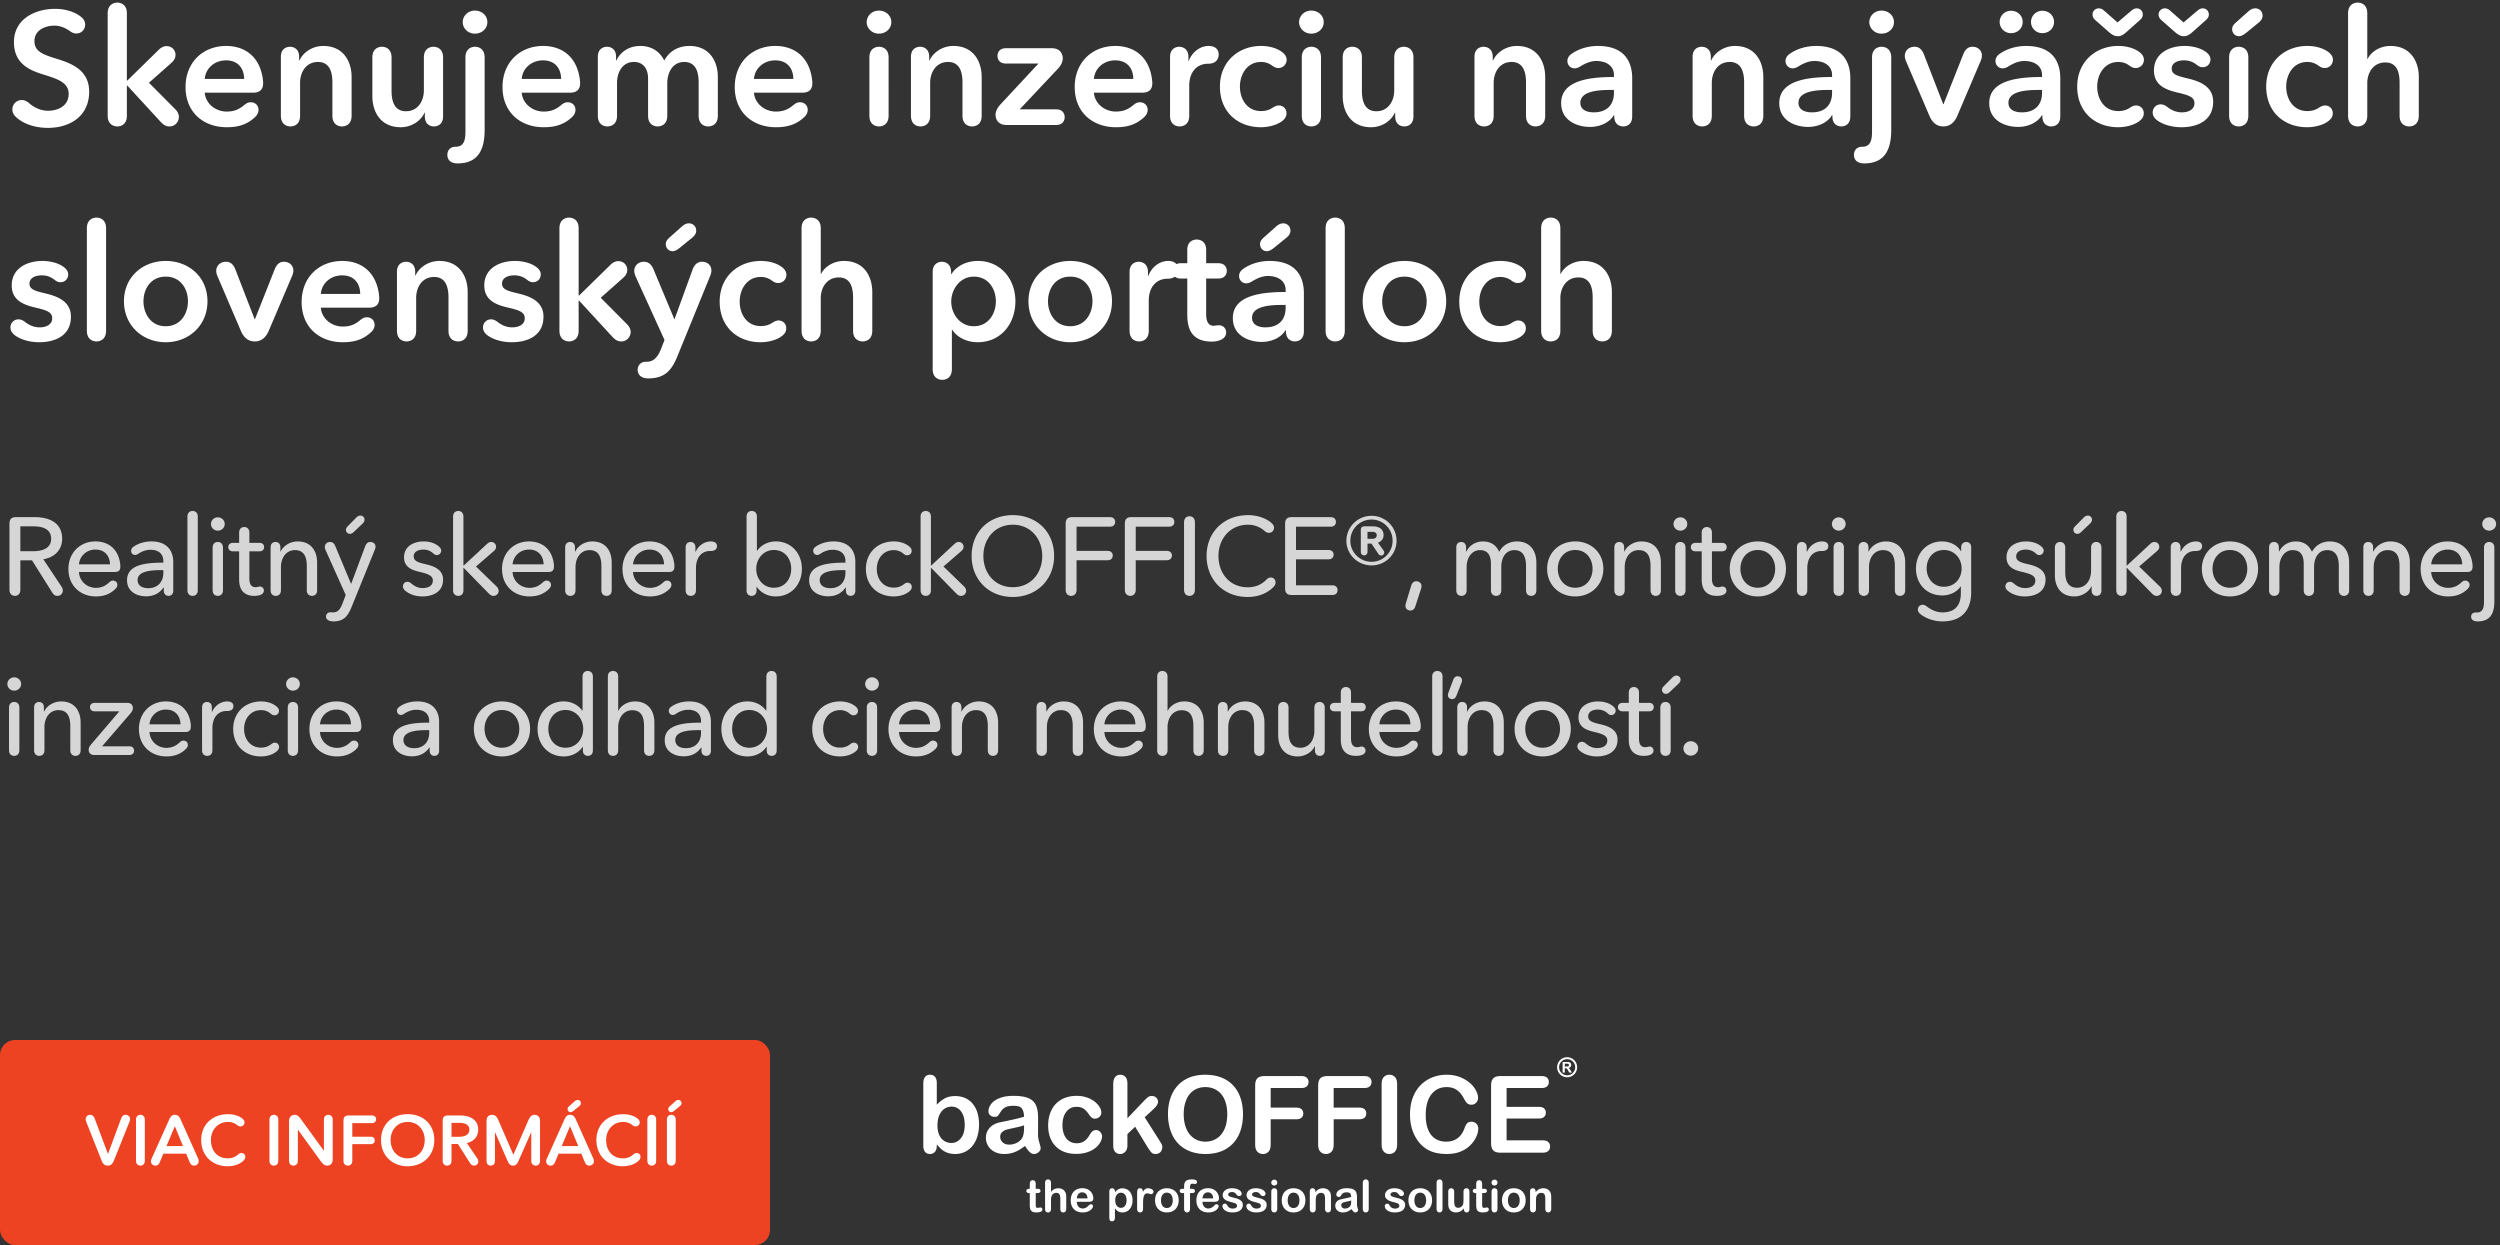
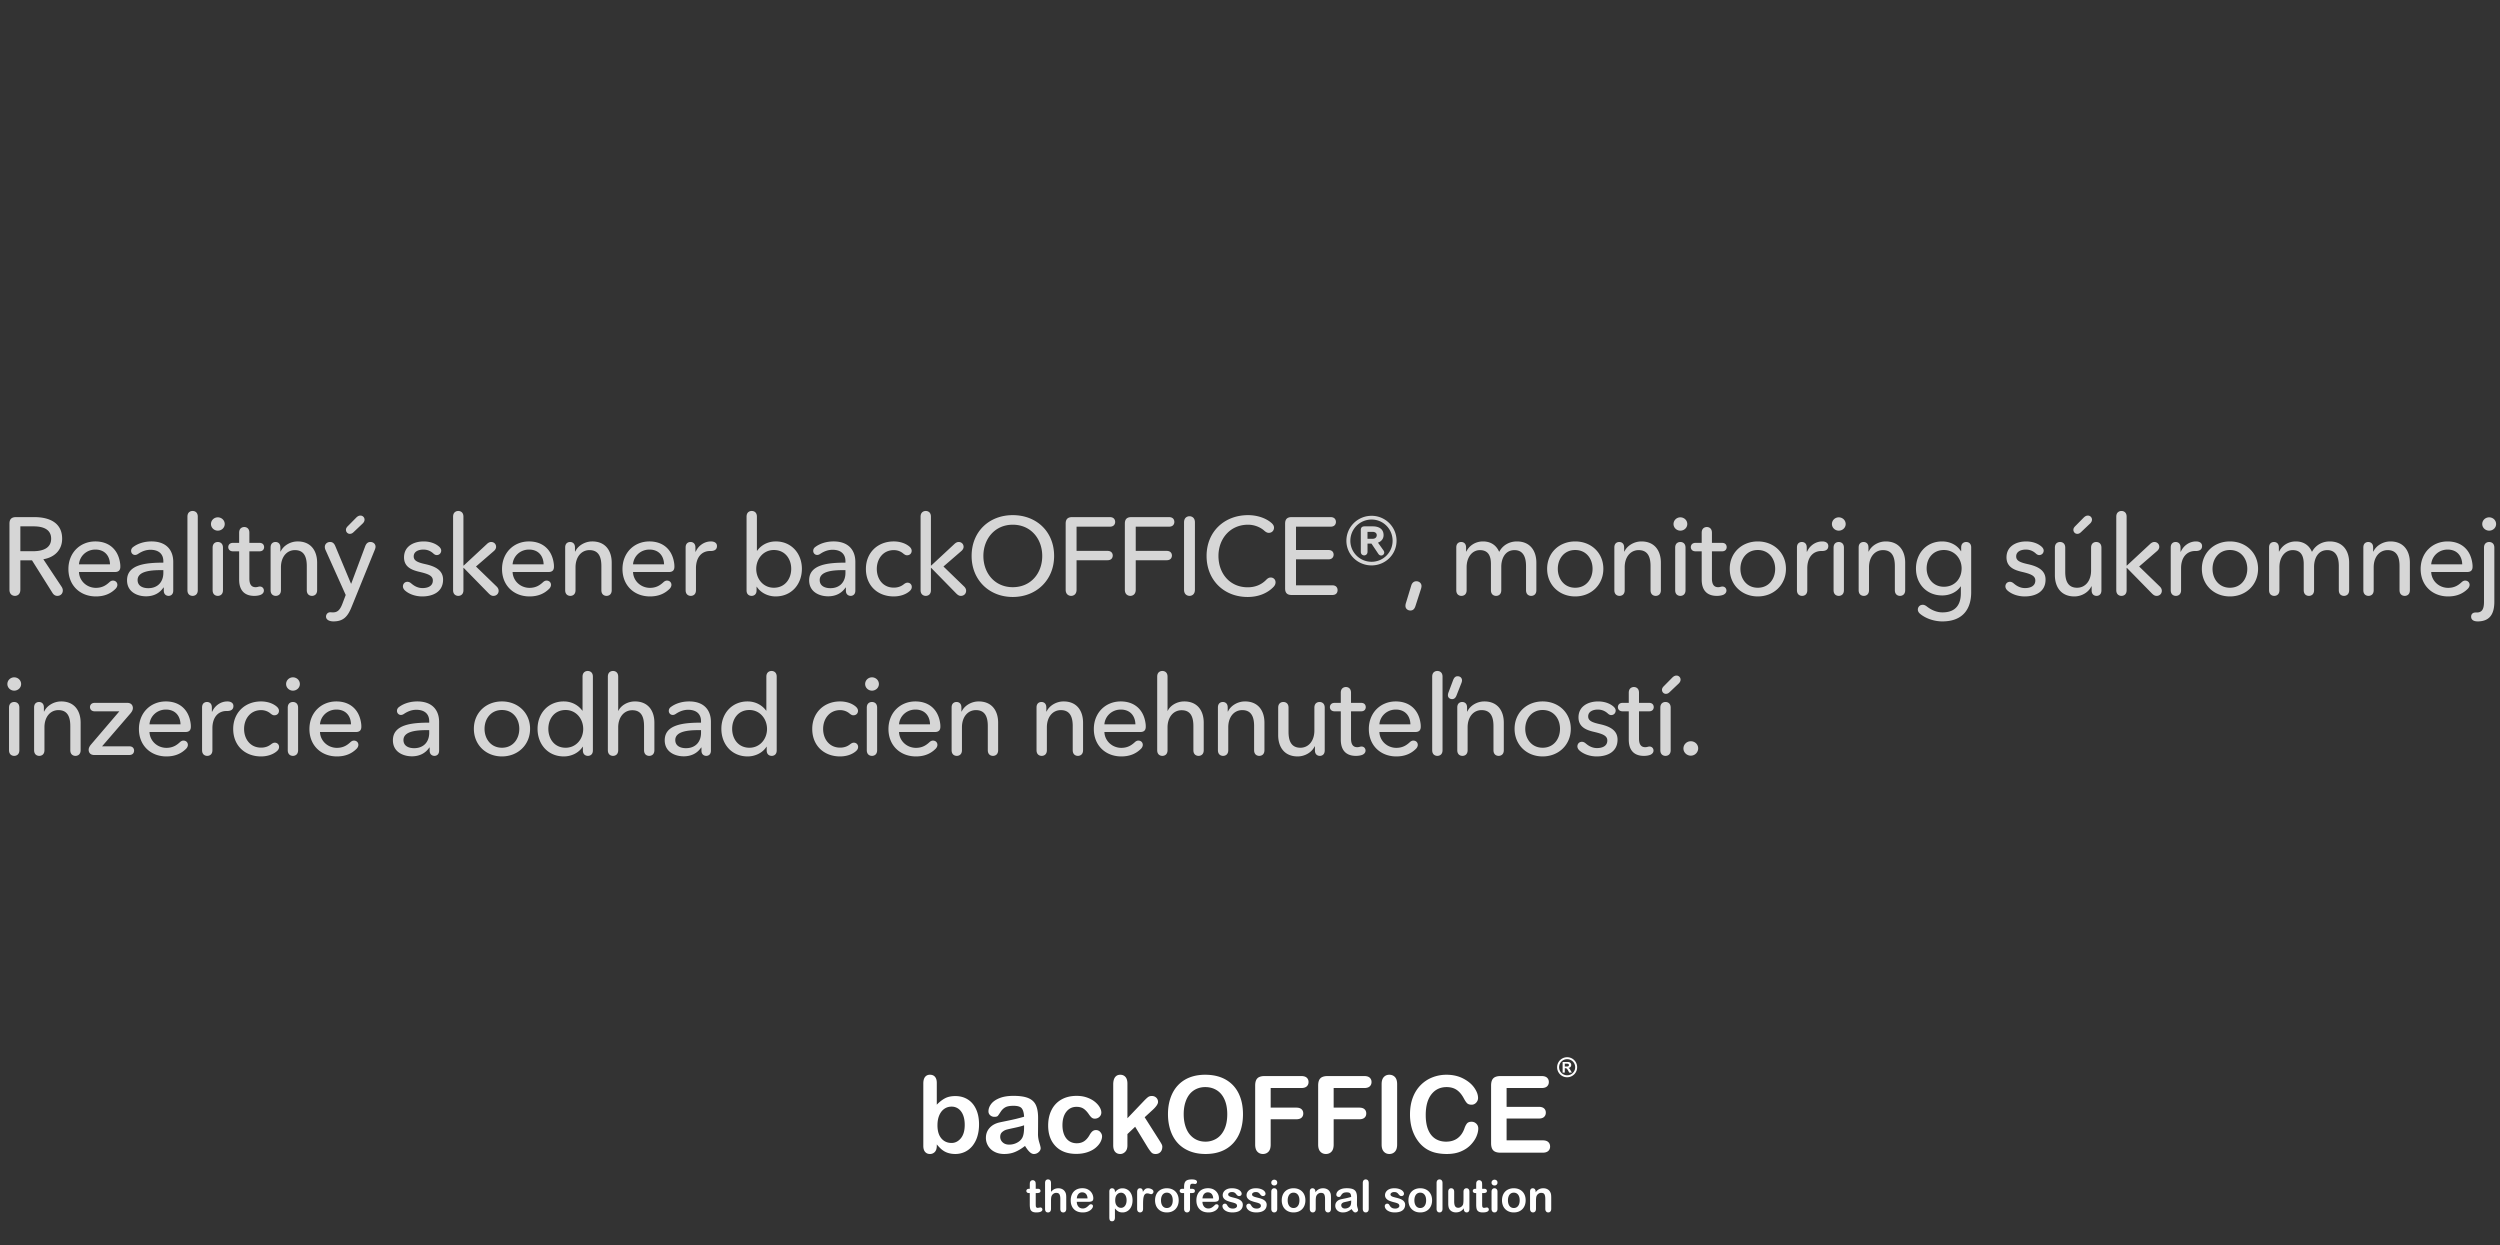
<svg xmlns="http://www.w3.org/2000/svg" width="500" height="249">
  <rect width="100%" height="100%" fill="#333333" stroke="none" />
  <g fill="none" fill-rule="evenodd">
    <g transform="translate(0 208)">
-       <rect width="154" height="41" fill="#ED4323" rx="3" />
-       <path fill="#FFF" fill-rule="nonzero" d="M21.55 25.126c.378 0 .868-.112 1.218-.98l3.122-7.784c.098-.238.126-.434.126-.546 0-.504-.406-.854-.896-.854-.308 0-.672.14-.896.742l-2.604 7.014h-.056l-2.618-6.986c-.238-.644-.616-.77-.91-.77-.518 0-.896.378-.896.882 0 .112.028.308.112.532l3.08 7.77c.336.868.84.98 1.218.98zm6.533 0c.294 0 .882-.154.882-.994v-8.176c0-.84-.588-.994-.882-.994-.294 0-.882.154-.882.994v8.176c0 .84.588.994.882.994zm10.747 0c.476 0 .91-.336.91-.91 0-.112-.014-.28-.112-.504l-3.542-7.91c-.336-.742-.77-.84-1.106-.84-.336 0-.756.098-1.092.84l-3.57 7.938a1.244 1.244 0 00-.126.518c0 .546.406.868.882.868.294 0 .658-.112.882-.672l.714-1.722h4.55l.714 1.708c.238.574.602.686.896.686zm-2.226-3.906H33.3l1.666-3.976 1.638 3.976zm8.927 4.032c1.414 0 2.534-.504 3.164-1.12.266-.266.364-.532.364-.756 0-.476-.35-.77-.784-.77-.182 0-.364.042-.658.294-.616.546-1.288.77-2.072.77-2.044 0-3.36-1.498-3.36-3.654 0-2.044 1.386-3.626 3.43-3.626.742 0 1.4.28 1.792.616.308.224.49.28.672.28a.807.807 0 00.826-.812c0-.196-.056-.434-.392-.728-.658-.56-1.764-.91-2.898-.91-3.052 0-5.376 2.002-5.376 5.18 0 3.094 2.198 5.236 5.292 5.236zm9.244-.126c.294 0 .882-.154.882-.994v-8.176c0-.84-.588-.994-.882-.994-.294 0-.882.154-.882.994v8.176c0 .84.588.994.882.994zm10.663 0c.35 0 1.106-.196 1.106-1.288v-7.882c0-.84-.588-.994-.882-.994-.294 0-.882.154-.882.994v6.16h-.028l-4.606-6.342c-.462-.644-.84-.812-1.232-.812-.35 0-1.106.196-1.106 1.288v7.882c0 .84.588.994.882.994.294 0 .882-.154.882-.994v-6.174h.028l4.606 6.356c.476.644.826.812 1.232.812zm4.139 0c.294 0 .882-.154.882-.994v-3.304h3.654c.742 0 .84-.518.84-.742 0-.224-.098-.742-.84-.742h-3.654v-2.716h3.892c.756 0 .868-.532.868-.77s-.112-.77-.868-.77h-4.606c-.714 0-1.05.336-1.05 1.05v7.994c0 .84.588.994.882.994zm11.937.126c3.094 0 5.348-2.142 5.348-5.236 0-3.178-2.254-5.18-5.348-5.18-3.052 0-5.306 2.002-5.306 5.18 0 3.094 2.254 5.236 5.306 5.236zm.014-1.582c-2.016 0-3.402-1.54-3.402-3.654 0-2.044 1.358-3.626 3.402-3.626 2.058 0 3.416 1.582 3.416 3.626 0 2.114-1.386 3.654-3.416 3.654zm13.267 1.456c.504 0 .868-.364.868-.854 0-.168-.056-.378-.21-.602l-2.086-3.066c1.386-.308 2.268-1.246 2.268-2.674 0-2.1-1.792-2.842-3.654-2.842h-2.394c-.714 0-1.05.336-1.05 1.05v7.994c0 .84.588.994.882.994.294 0 .882-.154.882-.994V20.8h1.288l2.436 3.85c.238.364.532.476.77.476zm-3.052-5.768h-1.442v-2.786h1.596c.91 0 1.974.266 1.974 1.344 0 1.204-1.134 1.442-2.128 1.442zm15.395 5.768c.266 0 .868-.14.868-.98V16.18c0-1.036-.714-1.218-1.092-1.218-.336 0-.812.112-1.218 1.036l-3.01 6.93h-.028l-2.996-6.93c-.406-.924-.896-1.036-1.232-1.036-.392 0-1.12.182-1.12 1.218v8.008c0 .798.56.938.84.938.28 0 .84-.14.84-.938v-5.684h.042l2.534 5.796c.308.714.714.826 1.05.826.322 0 .728-.112 1.036-.826l2.576-5.824h.028v5.67c0 .84.602.98.882.98zm6.967-10.696c.168 0 .322-.056.616-.28l1.05-.854c.364-.28.406-.504.406-.672 0-.35-.266-.63-.63-.63-.154 0-.35.028-.644.294l-1.022.91c-.336.294-.364.462-.364.63 0 .308.238.602.588.602zm3.766 10.696c.476 0 .91-.336.91-.91 0-.112-.014-.28-.112-.504l-3.542-7.91c-.336-.742-.77-.84-1.106-.84-.336 0-.756.098-1.092.84l-3.57 7.938a1.244 1.244 0 00-.126.518c0 .546.406.868.882.868.294 0 .658-.112.882-.672l.714-1.722h4.55l.714 1.708c.238.574.602.686.896.686zm-2.226-3.906h-3.304l1.666-3.976 1.638 3.976zm8.927 4.032c1.414 0 2.534-.504 3.164-1.12.266-.266.364-.532.364-.756 0-.476-.35-.77-.784-.77-.182 0-.364.042-.658.294-.616.546-1.288.77-2.072.77-2.044 0-3.36-1.498-3.36-3.654 0-2.044 1.386-3.626 3.43-3.626.742 0 1.4.28 1.792.616.308.224.49.28.672.28a.807.807 0 00.826-.812c0-.196-.056-.434-.392-.728-.658-.56-1.764-.91-2.898-.91-3.052 0-5.376 2.002-5.376 5.18 0 3.094 2.198 5.236 5.292 5.236zm5.777-.126c.294 0 .882-.154.882-.994v-8.176c0-.84-.588-.994-.882-.994-.294 0-.882.154-.882.994v8.176c0 .84.588.994.882.994zm3.887-10.696c.168 0 .322-.056.616-.28l1.05-.854c.364-.28.406-.504.406-.672 0-.35-.266-.63-.63-.63-.154 0-.35.028-.644.294l-1.022.91c-.336.294-.364.462-.364.63 0 .308.238.602.588.602zm.028 10.696c.294 0 .882-.154.882-.994v-8.176c0-.84-.588-.994-.882-.994-.294 0-.882.154-.882.994v8.176c0 .84.588.994.882.994z" />
-     </g>
+       </g>
    <g fill="#FFF" fill-rule="nonzero">
      <path d="M205.825 237.757h.131v-.714c0-.192.005-.342.016-.451a.667.667 0 01.085-.282.566.566 0 01.491-.274c.151 0 .287.057.409.17.08.076.133.168.154.277.022.109.034.263.034.463v.811h.435c.167 0 .296.04.385.12.088.08.132.182.132.307 0 .16-.062.271-.19.335-.125.063-.306.096-.54.096h-.222v2.186c0 .185.006.329.02.428.012.1.048.182.104.245.056.063.149.094.276.094.07 0 .164-.013.283-.038.12-.024.212-.037.279-.037.096 0 .182.039.258.116a.388.388 0 01.115.284c0 .192-.104.339-.314.44-.209.102-.509.153-.9.153-.372 0-.653-.063-.845-.188a.868.868 0 01-.376-.519c-.06-.22-.09-.516-.09-.884v-2.283h-.157c-.171 0-.302-.04-.392-.121a.397.397 0 01-.135-.309c0-.125.047-.227.142-.307.095-.078.233-.118.412-.118zm4.376-1.15v1.765a2.53 2.53 0 01.442-.413c.144-.102.303-.178.477-.229a1.99 1.99 0 01.562-.077c.302 0 .57.064.803.193.234.127.418.313.551.556.084.142.14.301.17.478.029.175.043.378.043.607v2.278c0 .238-.054.418-.163.54a.554.554 0 01-.433.183c-.392 0-.588-.241-.588-.723v-2.008c0-.38-.056-.673-.17-.878-.113-.205-.328-.307-.644-.307a.969.969 0 00-.573.181c-.17.12-.297.286-.38.495-.064.177-.097.492-.097.944v1.573c0 .235-.052.415-.158.538a.552.552 0 01-.442.185c-.392 0-.587-.241-.587-.723v-5.158c0-.24.05-.422.155-.542a.542.542 0 01.433-.181c.189 0 .336.06.442.183.105.122.157.302.157.54zm7.481 3.755h-2.324c.003.27.057.508.163.714.107.206.247.36.423.465.176.105.37.157.581.157a1.284 1.284 0 00.731-.207c.11-.07.212-.147.305-.228.092-.082.213-.193.36-.332a.392.392 0 01.262-.077c.121 0 .22.034.296.1a.358.358 0 01.113.283.775.775 0 01-.127.377c-.083.142-.21.281-.38.414-.17.132-.383.242-.64.329-.257.087-.553.13-.886.13-.763 0-1.356-.217-1.78-.653-.424-.435-.635-1.026-.635-1.772 0-.352.051-.678.156-.979.104-.3.257-.557.456-.772.201-.216.447-.38.74-.495.294-.116.62-.173.976-.173.464 0 .862.098 1.195.295a1.996 1.996 0 01.994 1.708c0 .3-.086.494-.256.582-.171.09-.413.134-.723.134zm-2.324-.676h2.154c-.029-.407-.138-.71-.328-.912-.19-.203-.44-.303-.751-.303a.951.951 0 00-.73.307c-.19.206-.305.507-.345.908zm7.63-1.368v.144a2.33 2.33 0 01.696-.607c.24-.13.513-.194.818-.194.366 0 .703.094 1.01.283.308.19.551.465.73.828.178.364.267.793.267 1.29 0 .365-.05.702-.154 1.008a2.272 2.272 0 01-.425.77 1.846 1.846 0 01-1.428.647c-.339 0-.624-.068-.855-.204a2.43 2.43 0 01-.66-.601v1.785c0 .523-.19.785-.57.785-.223 0-.371-.067-.443-.202-.072-.135-.109-.332-.109-.59v-5.133c0-.226.05-.395.148-.506a.51.51 0 01.404-.168c.168 0 .306.058.412.172.106.114.159.279.159.493zm2.329 1.729a2.05 2.05 0 00-.144-.807 1.186 1.186 0 00-.399-.519.952.952 0 00-.563-.181c-.328 0-.605.13-.83.388-.224.258-.337.639-.337 1.141 0 .474.112.842.336 1.104.223.264.5.395.831.395a.96.96 0 00.548-.172c.169-.115.304-.286.405-.516.102-.23.153-.507.153-.833zm3.298.723v.993c0 .242-.056.423-.17.543a.568.568 0 01-.431.18.545.545 0 01-.423-.182c-.11-.122-.164-.302-.164-.54v-3.312c0-.533.192-.8.578-.8.198 0 .34.063.427.187.088.125.135.31.144.553a2.09 2.09 0 01.437-.553c.15-.124.35-.187.599-.187s.492.063.727.187c.235.125.352.29.352.497a.47.47 0 01-.15.359.467.467 0 01-.325.142c-.043 0-.149-.027-.315-.081a1.473 1.473 0 00-.442-.08.64.64 0 00-.427.137.878.878 0 00-.257.406c-.06.18-.103.395-.126.643-.022.249-.034.552-.034.908zm7.125-.7c0 .354-.055.68-.165.98-.11.298-.27.555-.478.77-.208.215-.46.38-.748.495-.29.115-.616.172-.98.172-.359 0-.683-.058-.97-.175a2.138 2.138 0 01-1.225-1.265 2.806 2.806 0 01-.163-.979c0-.36.055-.69.166-.988.11-.3.267-.555.474-.767.207-.212.456-.375.748-.49a2.64 2.64 0 01.97-.172c.36 0 .687.058.98.174.293.116.544.282.753.497.21.215.368.47.477.766.109.297.161.624.161.981zm-1.191 0c0-.485-.107-.863-.32-1.133-.214-.27-.5-.405-.861-.405-.232 0-.437.06-.614.181-.176.12-.313.299-.409.534-.096.236-.143.51-.143.823 0 .311.047.582.142.814.094.232.228.41.404.533.176.124.383.186.62.186.36 0 .647-.136.861-.408.213-.27.32-.646.32-1.126zm1.984-2.313h.283v-.357c0-.372.047-.667.142-.886a.901.901 0 01.479-.48c.224-.1.533-.15.925-.15.693 0 1.04.17 1.04.509 0 .11-.036.205-.109.284a.339.339 0 01-.256.117c-.047 0-.127-.008-.24-.026a2.003 2.003 0 00-.287-.027c-.215 0-.352.063-.413.19-.06.127-.091.307-.091.542v.284h.291c.452 0 .68.136.68.409 0 .195-.061.318-.182.37-.12.053-.286.079-.498.079h-.291v3.149c0 .235-.056.415-.168.538a.558.558 0 01-.432.185.543.543 0 01-.42-.185c-.113-.123-.168-.302-.168-.538v-3.15h-.326c-.177 0-.314-.04-.41-.12a.385.385 0 01-.143-.31c-.002-.285.197-.427.594-.427zm6.281 2.605h-2.324c.003.27.057.508.163.714.107.206.247.36.423.465.176.105.37.157.581.157a1.284 1.284 0 00.731-.207c.11-.071.212-.147.304-.228.093-.082.214-.193.362-.332.06-.053.148-.078.26-.078.122 0 .22.034.296.1a.358.358 0 01.114.283.775.775 0 01-.127.378c-.084.142-.21.281-.38.413-.17.132-.384.242-.641.329-.257.087-.552.13-.886.13-.763 0-1.356-.217-1.78-.653-.424-.435-.635-1.026-.635-1.772 0-.351.051-.678.156-.979.105-.3.257-.557.456-.772.201-.215.448-.38.74-.495.293-.115.619-.172.975-.172.464 0 .862.098 1.195.295a1.996 1.996 0 01.994 1.708c0 .3-.085.494-.256.582-.17.09-.41.134-.721.134zm-2.325-.676h2.154c-.029-.406-.138-.71-.329-.912-.19-.202-.44-.303-.75-.303a.951.951 0 00-.73.307c-.188.206-.304.507-.345.908zm8.074 1.246c0 .328-.08.61-.24.842-.16.234-.395.412-.707.532-.312.12-.691.18-1.138.18-.427 0-.792-.064-1.097-.195-.304-.13-.53-.294-.675-.49a.985.985 0 01-.217-.59.48.48 0 01.492-.475c.124 0 .22.03.287.09.067.06.13.148.192.257.122.213.268.37.438.475.17.105.401.158.694.158.238 0 .434-.054.586-.16.152-.106.229-.226.229-.363 0-.21-.08-.361-.238-.457-.158-.096-.418-.187-.78-.274a6.378 6.378 0 01-1-.32 1.645 1.645 0 01-.616-.443 1.015 1.015 0 01-.23-.675c0-.238.07-.464.212-.676a1.46 1.46 0 01.63-.507c.277-.126.611-.19 1.003-.19.308 0 .584.033.829.096.245.065.45.15.614.257.164.108.288.227.374.357.086.13.128.258.128.383a.442.442 0 01-.137.336c-.092.087-.222.13-.39.13a.483.483 0 01-.311-.104 2.052 2.052 0 01-.294-.314 1.066 1.066 0 00-.318-.278c-.122-.07-.287-.105-.496-.105a.97.97 0 00-.536.138c-.143.092-.213.206-.213.342a.37.37 0 00.156.307c.104.08.245.146.423.198.176.052.42.117.731.192.368.09.67.198.904.323.234.124.41.272.53.442.12.17.18.363.18.58zm4.774 0c0 .328-.08.61-.24.842-.16.234-.395.412-.707.532-.312.12-.69.18-1.138.18-.426 0-.791-.064-1.096-.195-.305-.13-.53-.294-.675-.49a.99.99 0 01-.218-.59.479.479 0 01.491-.475c.125 0 .22.03.288.09.067.062.131.148.192.257.121.213.267.37.437.475.17.105.402.158.694.158.238 0 .434-.054.586-.16.152-.106.228-.226.228-.363 0-.21-.079-.361-.238-.457-.158-.096-.418-.187-.78-.274a6.378 6.378 0 01-1-.32 1.645 1.645 0 01-.616-.443 1.015 1.015 0 01-.231-.675c0-.238.071-.464.213-.676a1.46 1.46 0 01.63-.507c.276-.126.611-.19 1.003-.19.308 0 .584.033.83.096.245.065.45.15.614.257.164.108.288.227.374.357.085.13.127.259.127.383a.442.442 0 01-.137.336c-.092.087-.22.13-.39.13a.483.483 0 01-.311-.104 2.052 2.052 0 01-.294-.314 1.066 1.066 0 00-.318-.278c-.122-.07-.287-.105-.497-.105a.97.97 0 00-.535.138c-.141.09-.212.205-.212.342a.37.37 0 00.156.306c.104.08.245.146.422.198.177.052.421.117.732.193.368.09.67.197.904.322.233.124.41.272.53.442a.99.99 0 01.182.582zm1.522-3.833a.628.628 0 01-.425-.153c-.118-.1-.177-.245-.177-.43 0-.168.06-.308.18-.416a.608.608 0 01.422-.164c.153 0 .29.05.408.148.119.099.179.243.179.431a.543.543 0 01-.174.43.601.601 0 01-.413.154zm.587 1.229v3.436c0 .238-.057.418-.17.54a.563.563 0 01-.431.183.539.539 0 01-.425-.187c-.109-.125-.163-.304-.163-.536v-3.402c0-.235.054-.412.163-.53a.548.548 0 01.425-.18c.174 0 .318.06.43.18.114.118.17.284.17.496zm5.633 1.741c0 .355-.056.682-.166.98-.11.3-.27.556-.478.771-.21.215-.459.38-.748.495-.291.115-.617.172-.98.172-.36 0-.683-.058-.97-.175a2.138 2.138 0 01-1.225-1.265 2.806 2.806 0 01-.163-.979c0-.36.055-.69.165-.988.11-.3.269-.555.476-.767a2.09 2.09 0 01.748-.49 2.64 2.64 0 01.97-.172c.36 0 .686.058.98.174.292.117.543.282.753.497.209.215.368.47.477.766.108.297.16.624.16.981zm-1.193 0c0-.484-.107-.862-.32-1.132-.213-.27-.5-.405-.86-.405-.232 0-.437.06-.614.181-.177.12-.314.299-.409.534-.096.236-.144.51-.144.823 0 .311.047.582.142.814.095.232.23.41.405.533.175.124.382.186.62.186.36 0 .647-.136.86-.408.213-.27.32-.646.32-1.126zm3.188-1.758v.142c.208-.275.437-.477.685-.607.247-.128.533-.193.855-.193.314 0 .593.068.84.204.246.136.43.329.553.58.078.144.129.301.152.47.023.167.035.383.035.644v2.212c0 .238-.054.418-.163.54a.543.543 0 01-.425.184.549.549 0 01-.431-.188c-.11-.124-.165-.304-.165-.536v-1.981c0-.393-.054-.692-.163-.9-.109-.207-.326-.31-.651-.31a.962.962 0 00-.579.189 1.09 1.09 0 00-.383.52c-.058.177-.088.508-.088.993v1.49c0 .24-.056.422-.167.541a.568.568 0 01-.433.182.538.538 0 01-.422-.188c-.111-.124-.165-.304-.165-.536v-3.436c0-.226.049-.395.147-.506a.512.512 0 01.404-.168c.105 0 .2.024.283.074a.53.53 0 01.203.222.754.754 0 01.078.361zm7.241 3.506a3.726 3.726 0 01-.834.503c-.268.112-.57.167-.903.167-.305 0-.572-.06-.804-.18a1.312 1.312 0 01-.533-.49 1.279 1.279 0 01-.187-.67c0-.326.103-.604.309-.833.206-.23.489-.383.848-.462.075-.017.263-.057.561-.117a15.177 15.177 0 001.463-.353c-.014-.313-.078-.543-.19-.69-.112-.146-.343-.22-.694-.22-.302 0-.529.043-.682.127-.153.084-.283.21-.391.379a4.181 4.181 0 01-.23.333c-.046.054-.143.08-.29.08a.508.508 0 01-.347-.128.419.419 0 01-.146-.329c0-.209.074-.412.222-.609.148-.197.38-.36.692-.488.314-.127.704-.192 1.171-.192.523 0 .934.062 1.232.185.298.124.509.32.632.586.124.268.186.621.186 1.062l-.002.71-.007.649c0 .223.037.456.11.7.075.242.112.398.112.468 0 .121-.058.233-.172.334a.58.58 0 01-.39.15c-.121 0-.242-.059-.361-.172a2.86 2.86 0 01-.375-.5zm-.077-1.721c-.175.063-.428.13-.76.202-.332.07-.562.123-.69.156a.943.943 0 00-.365.196.502.502 0 00-.174.407.6.6 0 00.204.459c.136.127.315.19.535.19.236 0 .452-.052.651-.154a1.03 1.03 0 00.437-.4c.108-.18.162-.476.162-.888v-.168zm2.32 1.668v-5.157c0-.238.054-.418.16-.54a.541.541 0 01.427-.183c.18 0 .325.06.436.18.11.122.165.303.165.543v5.157c0 .241-.056.423-.167.542a.568.568 0 01-.434.181.539.539 0 01-.425-.187c-.107-.125-.162-.304-.162-.536zm8.47-.832c0 .328-.08.61-.24.842-.16.234-.395.412-.707.532-.312.12-.691.18-1.139.18-.425 0-.79-.064-1.096-.195-.304-.13-.53-.294-.675-.49a.99.99 0 01-.218-.59.479.479 0 01.491-.475c.126 0 .22.03.289.09.066.062.13.148.191.257.122.213.268.37.438.475.17.105.401.158.693.158.238 0 .434-.054.586-.16.152-.106.229-.226.229-.363 0-.21-.08-.361-.238-.457-.158-.096-.418-.187-.781-.274a6.378 6.378 0 01-1-.32 1.645 1.645 0 01-.615-.443 1.015 1.015 0 01-.232-.675c0-.238.072-.464.214-.676a1.46 1.46 0 01.629-.507c.277-.125.612-.19 1.004-.19.307 0 .584.033.83.096.244.065.449.15.613.257.164.108.288.227.374.357.086.13.128.258.128.383a.442.442 0 01-.137.336c-.091.087-.22.13-.39.13a.483.483 0 01-.31-.104 2.052 2.052 0 01-.295-.314 1.066 1.066 0 00-.318-.278c-.121-.07-.287-.105-.496-.105a.97.97 0 00-.536.138c-.142.092-.213.206-.213.342a.37.37 0 00.156.307c.105.08.245.146.423.198.177.052.42.117.732.192.368.09.669.198.903.323.234.124.41.272.53.442.12.17.182.363.182.58zm5.39-.863c0 .355-.057.682-.166.98-.11.3-.27.556-.479.771-.209.215-.458.38-.748.495-.29.115-.616.172-.98.172-.36 0-.683-.058-.97-.175a2.138 2.138 0 01-1.225-1.265 2.806 2.806 0 01-.163-.979c0-.36.055-.69.166-.988.11-.3.268-.555.475-.767a2.09 2.09 0 01.748-.49 2.64 2.64 0 01.97-.172c.36 0 .687.058.98.174.292.117.544.282.753.497.21.215.368.47.478.766.108.297.16.624.16.981zm-1.193 0c0-.484-.107-.862-.32-1.132-.214-.27-.5-.405-.86-.405-.232 0-.437.06-.614.181-.176.12-.313.299-.409.534-.096.236-.143.51-.143.823 0 .311.047.582.142.814.094.232.228.41.404.533.175.124.382.186.62.186.36 0 .647-.136.861-.408.212-.27.319-.646.319-1.126zm2.09 1.695v-5.157c0-.238.053-.418.158-.54a.541.541 0 01.428-.183c.18 0 .325.06.436.18.11.122.165.303.165.543v5.157c0 .241-.056.423-.167.542a.568.568 0 01-.434.181.539.539 0 01-.425-.187c-.107-.125-.162-.304-.162-.536zm5.455.053v-.153c-.142.18-.291.331-.449.453a1.632 1.632 0 01-.513.272c-.185.058-.398.09-.635.09-.288 0-.546-.06-.773-.179a1.298 1.298 0 01-.528-.492c-.148-.252-.222-.615-.222-1.089v-2.357c0-.238.053-.416.16-.534a.55.55 0 01.427-.176c.18 0 .325.06.435.178.111.12.165.297.165.531v1.904c0 .275.024.506.07.694.047.188.13.334.25.44.12.106.284.158.49.158.2 0 .389-.059.566-.178.176-.119.306-.275.387-.466.067-.167.1-.536.1-1.106v-1.445c0-.236.056-.413.165-.532a.561.561 0 01.431-.178.55.55 0 01.427.176c.107.117.16.295.16.533v3.446c0 .227-.05.397-.153.509a.515.515 0 01-.399.17.514.514 0 01-.402-.177c-.105-.116-.159-.28-.159-.492zm2.339-4.06h.13v-.714c0-.192.006-.342.015-.451a.668.668 0 01.086-.282.566.566 0 01.491-.274.58.58 0 01.409.17.498.498 0 01.155.277c.02.109.033.264.033.463v.811h.435c.167 0 .297.04.385.12.088.08.133.182.133.307 0 .16-.063.271-.19.335-.126.064-.306.096-.541.096h-.222v2.186c0 .185.007.329.02.428.012.1.047.182.104.245.057.063.149.094.276.094.07 0 .164-.013.283-.038.12-.024.213-.037.279-.037.095 0 .182.039.258.116a.386.386 0 01.116.285c0 .192-.105.338-.314.44-.209.102-.509.153-.9.153-.372 0-.653-.063-.845-.188a.86.86 0 01-.376-.519c-.06-.22-.09-.516-.09-.885v-2.282h-.157c-.17 0-.302-.04-.392-.121a.397.397 0 01-.135-.309c0-.125.047-.227.142-.307.095-.08.232-.119.412-.119zm3.8-.658a.628.628 0 01-.425-.153c-.117-.1-.177-.245-.177-.43 0-.168.06-.308.181-.416a.608.608 0 01.421-.164c.154 0 .29.05.409.148.118.099.178.243.178.431a.543.543 0 01-.174.43.6.6 0 01-.413.154zm.588 1.229v3.436c0 .238-.057.418-.17.54a.563.563 0 01-.43.183.539.539 0 01-.426-.187c-.109-.125-.163-.304-.163-.536v-3.402c0-.235.054-.412.163-.53a.548.548 0 01.425-.18c.174 0 .318.06.431.18.113.118.17.284.17.495zm5.633 1.741c0 .355-.056.682-.166.98-.11.3-.27.556-.478.771-.21.215-.458.38-.748.495-.29.115-.616.172-.98.172-.36 0-.683-.058-.97-.175a2.138 2.138 0 01-1.225-1.265 2.806 2.806 0 01-.163-.979c0-.36.055-.69.166-.988.11-.3.268-.555.475-.767a2.09 2.09 0 01.748-.49 2.64 2.64 0 01.97-.172c.36 0 .686.058.98.174.292.117.544.282.753.497.209.215.368.47.477.766.108.297.161.624.161.981zm-1.193 0c0-.484-.107-.862-.32-1.132-.214-.27-.5-.405-.86-.405-.233 0-.438.06-.615.181-.176.12-.313.299-.408.534-.097.236-.144.51-.144.823 0 .311.047.582.142.814.094.232.228.41.404.533.176.124.382.186.62.186.36 0 .647-.136.861-.408.213-.27.32-.646.32-1.126zm3.187-1.758v.142c.208-.275.437-.477.685-.607.248-.128.533-.193.855-.193.314 0 .594.068.84.204.247.136.431.329.554.58.078.144.128.301.152.47.023.167.035.383.035.644v2.212c0 .238-.055.418-.164.54a.543.543 0 01-.425.184.549.549 0 01-.43-.188c-.111-.124-.166-.304-.166-.536v-1.981c0-.393-.054-.692-.163-.9-.109-.207-.325-.31-.65-.31a.962.962 0 00-.58.189 1.09 1.09 0 00-.383.52c-.058.177-.088.508-.088.993v1.49c0 .24-.056.422-.167.541a.568.568 0 01-.433.182.538.538 0 01-.422-.188c-.11-.124-.165-.304-.165-.536v-3.436c0-.226.05-.395.147-.506a.512.512 0 01.405-.168c.104 0 .199.024.283.074a.53.53 0 01.202.222.745.745 0 01.078.361zM187.358 216.58v4.36c.537-.557 1.083-.984 1.64-1.28.557-.297 1.247-.445 2.068-.445.947 0 1.777.225 2.491.674.714.45 1.269 1.102 1.661 1.955.394.854.591 1.866.591 3.037 0 .864-.11 1.657-.329 2.378a5.648 5.648 0 01-.955 1.876c-.418.528-.926.939-1.52 1.228a4.45 4.45 0 01-1.97.434c-.439 0-.851-.052-1.239-.157a3.632 3.632 0 01-.988-.413 4.399 4.399 0 01-.694-.528 11.824 11.824 0 01-.757-.815v.282c0 .537-.129.942-.387 1.218a1.286 1.286 0 01-.982.413c-.404 0-.726-.137-.966-.413-.24-.274-.36-.68-.36-1.218v-12.46c0-.58.116-1.017.349-1.313.233-.296.559-.445.976-.445.439 0 .776.141 1.014.424.238.283.357.686.357 1.208zm.135 8.477c0 1.136.26 2.009.778 2.62.519.609 1.2.914 2.043.914.716 0 1.335-.312 1.854-.936.518-.623.777-1.517.777-2.681 0-.753-.108-1.4-.323-1.945-.216-.543-.523-.963-.92-1.26a2.261 2.261 0 00-1.388-.443c-.543 0-1.028.148-1.453.443-.425.297-.76.726-1.003 1.287-.242.56-.364 1.228-.364 2.001zm17.512 4.13c-.69.536-1.356.94-2 1.207-.644.268-1.367.403-2.167.403-.731 0-1.374-.145-1.927-.434a3.167 3.167 0 01-1.28-1.176 3.055 3.055 0 01-.45-1.61c0-.78.248-1.446.742-1.997.494-.55 1.174-.92 2.037-1.108.182-.042.63-.136 1.348-.283.717-.146 1.332-.28 1.844-.402.512-.121 1.068-.27 1.666-.444-.035-.753-.186-1.305-.455-1.657-.267-.352-.823-.528-1.666-.528-.724 0-1.269.102-1.634.304-.366.202-.68.505-.94.91-.261.404-.446.67-.554.8-.108.128-.34.193-.695.193-.32 0-.597-.103-.83-.309a1.003 1.003 0 01-.35-.79c0-.502.178-.989.533-1.463.356-.473.909-.864 1.661-1.17.752-.306 1.69-.46 2.81-.46 1.254 0 2.24.148 2.957.444.717.297 1.224.765 1.52 1.406.296.641.444 1.491.444 2.551a239.543 239.543 0 01-.02 3.262c0 .536.089 1.096.266 1.677.178.583.267.957.267 1.124 0 .293-.138.56-.414.8-.275.24-.586.36-.935.36-.292 0-.581-.137-.867-.413-.288-.275-.59-.675-.91-1.197zm-.188-4.13c-.418.154-1.026.316-1.822.487-.798.17-1.35.296-1.656.376-.306.08-.6.237-.877.47-.279.234-.418.56-.418.978 0 .431.163.799.491 1.102.327.303.756.455 1.285.455.564 0 1.085-.123 1.562-.372.477-.247.827-.566 1.05-.956.257-.432.385-1.143.385-2.133v-.407zm15.597 2.207c0 .355-.106.735-.319 1.139-.212.405-.536.79-.971 1.155-.435.366-.984.66-1.646.883-.662.223-1.407.335-2.235.335-1.762 0-3.138-.513-4.127-1.542-.99-1.027-1.483-2.406-1.483-4.134 0-1.17.227-2.206.679-3.104a4.885 4.885 0 011.963-2.086c.857-.492 1.881-.737 3.071-.737.738 0 1.416.108 2.032.324.616.215 1.138.495 1.566.836.428.342.755.706.982 1.092.227.387.34.748.34 1.082 0 .342-.127.631-.382.867a1.312 1.312 0 01-.925.356.93.93 0 01-.59-.184c-.156-.122-.333-.319-.528-.59-.348-.53-.712-.927-1.091-1.192-.38-.266-.862-.398-1.447-.398-.842 0-1.522.329-2.037.987-.516.658-.774 1.56-.774 2.703 0 .536.065 1.029.198 1.48.133.45.324.832.575 1.149.25.318.554.556.908.72.355.164.746.245 1.17.245.57 0 1.06-.132 1.468-.398.407-.265.767-.669 1.081-1.213.174-.32.362-.57.564-.753a1.07 1.07 0 01.74-.27 1.1 1.1 0 01.868.397c.235.269.35.55.35.85zm9.135 2.226l-2.518-4.14-1.546 1.463v2.268c0 .551-.144.974-.433 1.27-.29.297-.622.445-.998.445-.439 0-.784-.147-1.034-.439-.25-.292-.376-.725-.376-1.296v-12.167c0-.634.122-1.117.366-1.448.244-.331.592-.496 1.045-.496.438 0 .787.15 1.044.45.258.299.387.742.387 1.327v6.92l3.207-3.366c.397-.418.7-.704.909-.858.208-.153.463-.229.762-.229.355 0 .651.113.888.34.237.226.356.51.356.85 0 .419-.387.977-1.16 1.674l-1.514 1.39 2.924 4.6c.215.341.371.601.465.779.093.178.14.347.14.507 0 .453-.123.81-.37 1.071-.247.261-.573.392-.977.392-.348 0-.616-.093-.804-.282-.19-.189-.443-.53-.763-1.025zm11.495-14.54c1.588 0 2.952.321 4.09.966 1.138.646 2 1.562 2.585 2.75s.878 2.583.878 4.186c0 1.184-.161 2.26-.48 3.23-.321.969-.801 1.808-1.442 2.519a6.316 6.316 0 01-2.362 1.631c-.933.376-2.001.564-3.207.564-1.197 0-2.27-.194-3.217-.58-.947-.387-1.737-.933-2.371-1.637-.634-.704-1.113-1.55-1.437-2.54-.324-.99-.486-2.06-.486-3.21 0-1.177.168-2.257.507-3.24.337-.983.826-1.82 1.468-2.51a6.35 6.35 0 012.34-1.584c.92-.362 1.964-.546 3.134-.546zm4.408 7.881c0-1.122-.18-2.094-.543-2.916-.362-.822-.879-1.444-1.55-1.866-.673-.422-1.444-.632-2.315-.632-.62 0-1.192.117-1.718.35a3.778 3.778 0 00-1.359 1.019c-.379.446-.679 1.016-.898 1.71-.22.693-.329 1.472-.329 2.336 0 .871.11 1.66.329 2.362.22.704.529 1.288.93 1.751.4.463.86.81 1.379 1.04.518.23 1.088.346 1.707.346a4.18 4.18 0 002.188-.596c.665-.398 1.195-1.01 1.588-1.84.394-.83.591-1.85.591-3.064zm14.795-5.227h-6.112v3.92h5.109c.473 0 .827.107 1.06.32.234.212.35.496.35.851s-.118.638-.355.847c-.237.209-.589.313-1.055.313h-5.109v5.05c0 .64-.144 1.117-.433 1.427-.29.31-.66.464-1.113.464-.459 0-.835-.156-1.123-.47-.288-.313-.433-.787-.433-1.422v-11.792c0-.445.065-.81.198-1.092.132-.282.34-.488.622-.616.281-.129.642-.194 1.081-.194h7.313c.494 0 .862.11 1.101.329.24.22.36.507.36.863 0 .362-.12.653-.36.873-.24.22-.607.33-1.101.33zm12.597 0h-6.112v3.92h5.109c.473 0 .827.107 1.06.32.234.212.35.496.35.851s-.118.638-.355.847c-.237.209-.589.313-1.055.313h-5.109v5.05c0 .64-.144 1.117-.433 1.427-.29.309-.66.464-1.113.464-.459 0-.835-.156-1.123-.47-.288-.313-.433-.787-.433-1.422v-11.792c0-.445.065-.81.198-1.092.132-.282.34-.488.622-.616.281-.129.642-.194 1.081-.194h7.313c.494 0 .862.11 1.101.329.24.22.36.507.36.863 0 .362-.12.653-.36.873-.24.22-.607.33-1.101.33zm3.481 11.3v-12.073c0-.627.142-1.097.429-1.411.285-.314.654-.47 1.106-.47.467 0 .844.156 1.133.465.29.31.434.783.434 1.417v12.073c0 .634-.145 1.109-.434 1.422-.289.314-.666.47-1.133.47-.445 0-.812-.158-1.101-.475-.29-.318-.434-.79-.434-1.418zm19.328-3.208c0 .488-.12 1.015-.36 1.584-.241.568-.619 1.125-1.134 1.672-.515.547-1.174.992-1.974 1.333-.8.341-1.734.511-2.799.511a9.803 9.803 0 01-2.205-.229 6.2 6.2 0 01-1.8-.717 6.085 6.085 0 01-1.49-1.28 7.617 7.617 0 01-1.033-1.614 8.418 8.418 0 01-.643-1.908 10.404 10.404 0 01-.214-2.154c0-1.233.178-2.338.537-3.314.359-.976.872-1.81 1.541-2.503a6.724 6.724 0 012.35-1.584 7.61 7.61 0 012.873-.543c1.24 0 2.344.247 3.312.742s1.71 1.106 2.225 1.834c.515.729.773 1.417.773 2.065 0 .355-.125.669-.376.94-.25.273-.554.409-.909.409-.397 0-.694-.094-.892-.282-.199-.188-.42-.512-.664-.972-.404-.76-.879-1.328-1.425-1.703-.548-.377-1.222-.565-2.023-.565-1.275 0-2.289.485-3.044 1.453-.756.969-1.133 2.345-1.133 4.13 0 1.191.167 2.182.501 2.973.334.792.809 1.383 1.42 1.772.613.39 1.33.585 2.153.585.891 0 1.645-.22 2.26-.664.617-.443 1.082-1.092 1.396-1.95.132-.403.296-.733.49-.987.196-.254.51-.382.941-.382.37 0 .686.13.951.387.264.257.395.577.395.96zm12.656-8.092h-6.989v3.763h6.435c.474 0 .827.107 1.06.32.234.212.35.492.35.84 0 .35-.115.633-.345.852-.23.22-.585.33-1.066.33h-6.434v4.359h7.229c.487 0 .855.114 1.101.34.248.227.371.528.371.904 0 .362-.123.657-.37.884-.248.226-.615.34-1.102.34h-8.43c-.676 0-1.162-.15-1.457-.45-.297-.3-.444-.784-.444-1.453v-11.52c0-.446.065-.81.198-1.093.133-.282.34-.488.621-.616.282-.129.643-.194 1.081-.194h8.19c.494 0 .861.11 1.101.329.24.22.36.507.36.863 0 .362-.12.653-.36.873-.239.22-.606.33-1.1.33zm5.119-6.158a1.975 1.975 0 011.416.584 1.982 1.982 0 01.584 1.419c0 .362-.09.697-.268 1.005-.178.307-.422.55-.728.729a1.964 1.964 0 01-1.004.268 1.96 1.96 0 01-1.004-.268 1.975 1.975 0 01-.73-.73 1.967 1.967 0 01-.267-1.004c0-.362.09-.697.268-1.006.178-.307.421-.55.729-.729a1.96 1.96 0 011.004-.268zm.005.392a1.6 1.6 0 00-1.612 1.609 1.604 1.604 0 001.61 1.61 1.582 1.582 0 001.389-.802c.144-.248.216-.516.216-.808 0-.292-.071-.563-.215-.81a1.57 1.57 0 00-.582-.585 1.573 1.573 0 00-.806-.214zm-.476 2.682h-.434v-2.125h1.006c.156 0 .288.024.394.075a.53.53 0 01.24.211c.054.092.082.197.082.318 0 .15-.051.279-.152.388a.674.674 0 01-.42.2.518.518 0 01.223.155c.057.069.132.185.226.35l.25.428h-.534l-.176-.343a2.523 2.523 0 00-.208-.34.487.487 0 00-.172-.151.509.509 0 00-.211-.04h-.113v.874h-.001zm0-1.789v.578h.348c.156 0 .275-.02.357-.062.082-.04.122-.122.122-.244a.23.23 0 00-.107-.2c-.072-.049-.182-.072-.332-.072h-.388z" />
    </g>
    <path fill="#FFF" fill-opacity=".8" fill-rule="nonzero" d="M11.462 119.176c.66 0 1.1-.462 1.1-1.078 0-.198-.044-.44-.242-.748l-3.652-5.5c2.222-.374 3.762-1.826 3.762-4.114 0-3.168-2.53-4.312-5.544-4.312H3.19c-.88 0-1.298.418-1.298 1.298v13.222c0 1.034.726 1.232 1.1 1.232.352 0 1.078-.198 1.078-1.232v-5.874h2.332l4.092 6.512c.286.462.66.594.968.594zm-4.884-8.932H4.07v-4.972h2.662c1.892 0 3.498.594 3.498 2.464s-1.606 2.508-3.652 2.508zm12.606 9.042c1.65 0 2.948-.528 3.96-1.562.264-.286.33-.572.33-.748 0-.528-.396-.858-.88-.858-.22 0-.44.066-.726.33-.638.594-1.43 1.122-2.684 1.122-1.826 0-3.322-1.386-3.388-3.168h7.172c.726 0 1.1-.33 1.1-1.056 0-.22 0-.374-.044-.682-.396-2.86-2.332-4.378-4.95-4.378-3.058 0-5.39 2.266-5.39 5.522 0 3.278 2.332 5.478 5.5 5.478zM22 112.862h-6.204c.132-1.628 1.496-2.948 3.278-2.948 1.914 0 2.882 1.298 2.926 2.948zm7.194 6.402c1.562 0 2.75-.638 3.498-1.76h.066v.616c0 .902.66 1.056.968 1.056.286 0 .924-.154.924-1.056v-5.742c0-2.31-1.342-4.092-4.356-4.092-1.43 0-2.706.418-3.608 1.078-.352.242-.462.528-.462.814 0 .462.352.814.792.814.176 0 .396-.066.616-.22.792-.528 1.584-.814 2.464-.814 1.54 0 2.574.748 2.574 2.288v.286c-3.52 0-7.26.374-7.26 3.52 0 2.398 2.134 3.212 3.784 3.212zm.462-1.628c-1.034 0-2.134-.396-2.134-1.628 0-1.76 2.596-1.98 4.642-1.98h.506v.55c0 1.76-1.078 3.058-3.014 3.058zm8.866 1.54c.352 0 1.034-.176 1.034-1.144v-14.696c0-.968-.682-1.144-1.034-1.144s-1.034.176-1.034 1.144v14.696c0 .968.682 1.144 1.034 1.144zm5.038-13.046c.748 0 1.386-.572 1.386-1.32 0-.77-.638-1.342-1.386-1.342-.748 0-1.364.594-1.364 1.342 0 .726.616 1.32 1.364 1.32zm0 13.046c.352 0 1.034-.176 1.034-1.144v-8.492c0-.968-.682-1.144-1.034-1.144s-1.034.176-1.034 1.144v8.492c0 .968.682 1.144 1.034 1.144zm7.304 0c.506 0 1.012-.088 1.342-.242.396-.198.572-.506.572-.814 0-.44-.308-.814-.814-.814-.088 0-.22.022-.374.066a1.799 1.799 0 01-.462.066c-.77 0-1.254-.462-1.254-1.738v-5.434h2.002c.814 0 .946-.572.946-.836 0-.286-.132-.858-.946-.858h-2.002v-2.024c0-.968-.682-1.144-1.012-1.144-.352 0-1.034.176-1.034 1.144v2.024h-1.21c-.814 0-.968.572-.968.858 0 .264.154.836.968.836h1.21v5.654c0 2.134 1.056 3.256 3.036 3.256zm11.528 0c.352 0 1.034-.176 1.034-1.144v-5.5c0-2.332-1.21-4.246-3.894-4.246-1.496 0-2.882.88-3.388 2.002h-.066v-.792c0-.946-.66-1.1-.968-1.1-.33 0-.99.154-.99 1.1v8.536c0 .968.682 1.144 1.034 1.144s1.034-.176 1.034-1.144v-4.576c0-2.068 1.166-3.432 2.794-3.432 1.914 0 2.376 1.496 2.376 3.19v4.818c0 .968.682 1.144 1.034 1.144zm7.568-12.408c.22 0 .462-.044.792-.374l1.694-1.606c.374-.33.462-.638.462-.836a.809.809 0 00-.836-.836c-.198 0-.484.066-.836.418l-1.65 1.672c-.352.352-.396.572-.396.77 0 .396.308.792.77.792zm-3.278 17.512c1.958 0 2.838-.924 3.608-2.816l4.686-11.55c.11-.286.132-.44.132-.572 0-.55-.44-.946-1.034-.946-.352 0-.77.154-1.034.858l-2.794 7.48h-.044l-3.146-7.524c-.286-.682-.682-.814-1.034-.814-.594 0-1.056.418-1.056.99 0 .132.022.352.132.594l4.048 9.02-.66 1.738c-.528 1.408-1.1 1.738-1.892 1.738-.22 0-.374-.022-.528-.022-.572 0-.858.462-.858.858 0 .638.66.968 1.474.968zm17.776-4.994c2.112 0 4.158-.902 4.158-3.366 0-1.848-1.518-2.64-3.498-3.08-1.584-.352-2.376-.682-2.376-1.562 0-.99.99-1.364 1.936-1.364.704 0 1.386.22 2.002.792.242.22.462.308.66.308.55 0 .902-.418.902-.902 0-.198-.088-.506-.484-.836-.77-.66-1.892-.99-3.014-.99-1.98 0-3.938.946-3.938 3.19 0 1.98 1.65 2.552 3.036 2.882 1.782.418 2.728.77 2.728 1.738 0 1.144-1.034 1.518-2.068 1.518-.858 0-1.584-.352-2.244-.924-.286-.242-.528-.33-.77-.33-.528 0-.902.396-.902.924 0 .198.088.528.44.836.88.77 2.178 1.166 3.432 1.166zm14.234-.11c.594 0 1.034-.44 1.034-1.012 0-.198-.044-.506-.396-.858l-4.136-4.004 3.586-3.102c.352-.308.44-.616.44-.836 0-.55-.418-.968-.99-.968-.242 0-.528.11-.814.374l-4.664 4.334h-.066v-9.768c0-.968-.682-1.144-1.034-1.144-.33 0-1.034.176-1.034 1.144v14.696c0 .968.704 1.144 1.034 1.144.352 0 1.034-.176 1.034-1.144v-4.444h.066l4.994 5.104c.374.374.638.484.946.484zm7.216.11c1.65 0 2.948-.528 3.96-1.562.264-.286.33-.572.33-.748 0-.528-.396-.858-.88-.858-.22 0-.44.066-.726.33-.638.594-1.43 1.122-2.684 1.122-1.826 0-3.322-1.386-3.388-3.168h7.172c.726 0 1.1-.33 1.1-1.056 0-.22 0-.374-.044-.682-.396-2.86-2.332-4.378-4.95-4.378-3.058 0-5.39 2.266-5.39 5.522 0 3.278 2.332 5.478 5.5 5.478zm2.816-6.424h-6.204c.132-1.628 1.496-2.948 3.278-2.948 1.914 0 2.882 1.298 2.926 2.948zm12.584 6.314c.352 0 1.034-.176 1.034-1.144v-5.5c0-2.332-1.21-4.246-3.894-4.246-1.496 0-2.882.88-3.388 2.002h-.066v-.792c0-.946-.66-1.1-.968-1.1-.33 0-.99.154-.99 1.1v8.536c0 .968.682 1.144 1.034 1.144s1.034-.176 1.034-1.144v-4.576c0-2.068 1.166-3.432 2.794-3.432 1.914 0 2.376 1.496 2.376 3.19v4.818c0 .968.682 1.144 1.034 1.144zm8.69.11c1.65 0 2.948-.528 3.96-1.562.264-.286.33-.572.33-.748 0-.528-.396-.858-.88-.858-.22 0-.44.066-.726.33-.638.594-1.43 1.122-2.684 1.122-1.826 0-3.322-1.386-3.388-3.168h7.172c.726 0 1.1-.33 1.1-1.056 0-.22 0-.374-.044-.682-.396-2.86-2.332-4.378-4.95-4.378-3.058 0-5.39 2.266-5.39 5.522 0 3.278 2.332 5.478 5.5 5.478zm2.816-6.424h-6.204c.132-1.628 1.496-2.948 3.278-2.948 1.914 0 2.882 1.298 2.926 2.948zm5.346 6.314c.352 0 1.034-.176 1.034-1.144v-4.378c0-2.244 1.188-3.454 2.816-3.454h.154c.682 0 1.232-.264 1.232-.99 0-.66-.572-.924-1.21-.924-1.364 0-2.53.88-3.036 2.046h-.066v-.836c0-.946-.66-1.1-.968-1.1-.33 0-.99.154-.99 1.1v8.536c0 .968.682 1.144 1.034 1.144zm16.962.11c3.212 0 5.258-2.464 5.258-5.522 0-3.08-2.112-5.478-5.214-5.478-1.716 0-3.014.836-3.718 1.848h-.066v-6.798c0-.968-.682-1.144-1.034-1.144s-1.034.176-1.034 1.144v14.74c0 .946.682 1.1 1.012 1.1.308 0 .99-.154.99-1.1v-.726h.044c.814 1.254 2.288 1.936 3.762 1.936zm-.352-1.738c-2.112 0-3.52-1.76-3.52-3.762s1.408-3.784 3.52-3.784c2.266 0 3.476 1.804 3.476 3.762s-1.21 3.784-3.476 3.784zm10.846 1.716c1.562 0 2.75-.638 3.498-1.76h.066v.616c0 .902.66 1.056.968 1.056.286 0 .924-.154.924-1.056v-5.742c0-2.31-1.342-4.092-4.356-4.092-1.43 0-2.706.418-3.608 1.078-.352.242-.462.528-.462.814 0 .462.352.814.792.814.176 0 .396-.066.616-.22.792-.528 1.584-.814 2.464-.814 1.54 0 2.574.748 2.574 2.288v.286c-3.52 0-7.26.374-7.26 3.52 0 2.398 2.134 3.212 3.784 3.212zm.462-1.628c-1.034 0-2.134-.396-2.134-1.628 0-1.76 2.596-1.98 4.642-1.98h.506v.55c0 1.76-1.078 3.058-3.014 3.058zm12.672 1.65c1.166 0 2.31-.33 3.124-1.012.396-.33.484-.616.484-.902 0-.44-.33-.836-.858-.836-.22 0-.44.088-.726.308-.55.44-1.188.682-2.024.682-2.178 0-3.388-1.76-3.388-3.74 0-2.002 1.254-3.762 3.41-3.762.792 0 1.43.308 1.826.638.396.33.594.396.814.396.528 0 .924-.352.924-.902 0-.264-.132-.594-.528-.902-.814-.66-1.958-.968-3.058-.968-3.19 0-5.566 2.222-5.566 5.5 0 3.322 2.332 5.5 5.566 5.5zm13.442-.11c.594 0 1.034-.44 1.034-1.012 0-.198-.044-.506-.396-.858l-4.136-4.004 3.586-3.102c.352-.308.44-.616.44-.836 0-.55-.418-.968-.99-.968-.242 0-.528.11-.814.374l-4.664 4.334h-.066v-9.768c0-.968-.682-1.144-1.034-1.144-.33 0-1.034.176-1.034 1.144v14.696c0 .968.704 1.144 1.034 1.144.352 0 1.034-.176 1.034-1.144v-4.444h.066l4.994 5.104c.374.374.638.484.946.484zm10.362.22c4.752 0 8.272-3.41 8.272-8.206 0-4.862-3.52-8.162-8.272-8.162-4.73 0-8.228 3.3-8.228 8.162 0 4.796 3.498 8.206 8.228 8.206zm0-1.958c-3.564 0-5.874-2.772-5.874-6.248 0-3.41 2.288-6.248 5.874-6.248 3.63 0 5.896 2.838 5.896 6.248 0 3.476-2.288 6.248-5.896 6.248zm11.682 1.738c.352 0 1.078-.198 1.078-1.232v-5.896h6.182c.924 0 1.056-.66 1.056-.946 0-.264-.132-.924-1.056-.924h-6.182v-4.84h6.644c.946 0 1.078-.66 1.078-.946 0-.308-.132-.968-1.078-.968h-7.524c-.88 0-1.298.418-1.298 1.298v13.222c0 1.034.726 1.232 1.1 1.232zm11.836 0c.352 0 1.078-.198 1.078-1.232v-5.896h6.182c.924 0 1.056-.66 1.056-.946 0-.264-.132-.924-1.056-.924h-6.182v-4.84h6.644c.946 0 1.078-.66 1.078-.946 0-.308-.132-.968-1.078-.968h-7.524c-.88 0-1.298.418-1.298 1.298v13.222c0 1.034.726 1.232 1.1 1.232zm11.836 0c.352 0 1.078-.198 1.078-1.232V104.48c0-1.034-.726-1.232-1.078-1.232-.374 0-1.1.198-1.1 1.232v13.464c0 1.034.726 1.232 1.1 1.232zm11.616.22c2.332 0 4.07-.858 5.17-2.002.308-.308.418-.638.418-.924 0-.594-.44-.968-.968-.968-.264 0-.528.088-.88.44-1.012 1.056-2.31 1.518-3.718 1.518-3.586 0-5.852-2.772-5.852-6.27 0-3.41 2.31-6.248 5.918-6.248 1.342 0 2.53.55 3.234 1.188.396.352.66.44.924.44.616 0 1.034-.462 1.034-1.034 0-.22-.066-.528-.44-.88-1.122-1.034-2.926-1.628-4.752-1.628-4.73 0-8.294 3.3-8.294 8.162 0 4.796 3.432 8.206 8.206 8.206zm16.94-.396c.924 0 1.056-.66 1.056-.968 0-.308-.132-.968-1.056-.968h-7.26v-5.192h6.468c.924 0 1.056-.66 1.056-.946 0-.286-.132-.924-1.056-.924h-6.468v-4.664h6.908c.946 0 1.078-.66 1.078-.946 0-.308-.132-.968-1.078-.968h-7.788c-.88 0-1.298.418-1.298 1.298v12.98c0 .88.418 1.298 1.298 1.298h8.14zm7.854-5.918c2.75 0 4.994-2.178 4.994-4.928a4.99 4.99 0 00-4.994-4.994c-2.772 0-5.038 2.222-5.038 4.994 0 2.75 2.266 4.928 5.038 4.928zm0-.726c-2.354 0-4.246-1.892-4.246-4.202a4.235 4.235 0 014.246-4.246c2.332 0 4.202 1.892 4.202 4.246 0 2.31-1.87 4.202-4.202 4.202zm1.914-1.254a.602.602 0 00.616-.616c0-.11-.044-.264-.176-.44l-1.078-1.518c.638-.22 1.122-.748 1.122-1.496 0-1.342-1.1-1.76-2.134-1.76h-1.672c-.506 0-.748.242-.748.748v4.312c0 .616.44.748.682.748.198 0 .66-.132.66-.748v-1.606h.792l1.342 2.002c.198.308.418.374.594.374zm-1.694-3.344h-1.034v-1.386h1.034c.44 0 .814.22.814.66 0 .44-.33.726-.814.726zm7.546 14.344c.352 0 .748-.132.99-.836l1.144-3.542c.066-.22.088-.418.088-.506 0-.572-.462-.968-1.034-.968-.308 0-.814.132-1.034.902l-1.056 3.476c-.088.264-.088.462-.088.55 0 .572.462.924.99.924zm24.156-2.926c.352 0 1.034-.176 1.034-1.144v-5.5c0-2.332-1.21-4.246-3.894-4.246-1.496 0-2.838.748-3.542 2.09-.638-1.474-1.848-2.09-3.234-2.09-1.584 0-2.794.902-3.322 2.002h-.066v-.792c0-.946-.66-1.1-.968-1.1-.33 0-.99.154-.99 1.1v8.536c0 .968.682 1.144 1.034 1.144s1.034-.176 1.034-1.144v-4.576c0-2.068 1.144-3.432 2.662-3.432 1.65 0 2.2 1.144 2.2 2.772v5.236c0 .968.682 1.144 1.034 1.144s1.034-.176 1.034-1.144v-4.664c0-1.628.748-3.344 2.64-3.344 1.804 0 2.31 1.496 2.31 3.19v4.818c0 .968.682 1.144 1.034 1.144zm8.8.11c3.19 0 5.632-2.31 5.632-5.522s-2.442-5.478-5.632-5.478c-3.19 0-5.61 2.266-5.61 5.478 0 3.212 2.42 5.522 5.61 5.522zm0-1.738c-2.222 0-3.476-1.804-3.476-3.784 0-1.98 1.254-3.762 3.476-3.762 2.244 0 3.476 1.782 3.476 3.762s-1.232 3.784-3.476 3.784zm16.104 1.628c.352 0 1.034-.176 1.034-1.144v-5.5c0-2.332-1.21-4.246-3.894-4.246-1.496 0-2.882.88-3.388 2.002h-.066v-.792c0-.946-.66-1.1-.968-1.1-.33 0-.99.154-.99 1.1v8.536c0 .968.682 1.144 1.034 1.144s1.034-.176 1.034-1.144v-4.576c0-2.068 1.166-3.432 2.794-3.432 1.914 0 2.376 1.496 2.376 3.19v4.818c0 .968.682 1.144 1.034 1.144zm4.928-13.046c.748 0 1.386-.572 1.386-1.32 0-.77-.638-1.342-1.386-1.342-.748 0-1.364.594-1.364 1.342 0 .726.616 1.32 1.364 1.32zm0 13.046c.352 0 1.034-.176 1.034-1.144v-8.492c0-.968-.682-1.144-1.034-1.144s-1.034.176-1.034 1.144v8.492c0 .968.682 1.144 1.034 1.144zm7.304 0c.506 0 1.012-.088 1.342-.242.396-.198.572-.506.572-.814 0-.44-.308-.814-.814-.814-.088 0-.22.022-.374.066a1.799 1.799 0 01-.462.066c-.77 0-1.254-.462-1.254-1.738v-5.434h2.002c.814 0 .946-.572.946-.836 0-.286-.132-.858-.946-.858h-2.002v-2.024c0-.968-.682-1.144-1.012-1.144-.352 0-1.034.176-1.034 1.144v2.024h-1.21c-.814 0-.968.572-.968.858 0 .264.154.836.968.836h1.21v5.654c0 2.134 1.056 3.256 3.036 3.256zm8.184.11c3.19 0 5.632-2.31 5.632-5.522s-2.442-5.478-5.632-5.478c-3.19 0-5.61 2.266-5.61 5.478 0 3.212 2.42 5.522 5.61 5.522zm0-1.738c-2.222 0-3.476-1.804-3.476-3.784 0-1.98 1.254-3.762 3.476-3.762 2.244 0 3.476 1.782 3.476 3.762s-1.232 3.784-3.476 3.784zm8.866 1.628c.352 0 1.034-.176 1.034-1.144v-4.378c0-2.244 1.188-3.454 2.816-3.454h.154c.682 0 1.232-.264 1.232-.99 0-.66-.572-.924-1.21-.924-1.364 0-2.53.88-3.036 2.046h-.066v-.836c0-.946-.66-1.1-.968-1.1-.33 0-.99.154-.99 1.1v8.536c0 .968.682 1.144 1.034 1.144zm7.326-13.046c.748 0 1.386-.572 1.386-1.32 0-.77-.638-1.342-1.386-1.342-.748 0-1.364.594-1.364 1.342 0 .726.616 1.32 1.364 1.32zm0 13.046c.352 0 1.034-.176 1.034-1.144v-8.492c0-.968-.682-1.144-1.034-1.144s-1.034.176-1.034 1.144v8.492c0 .968.682 1.144 1.034 1.144zm12.254 0c.352 0 1.034-.176 1.034-1.144v-5.5c0-2.332-1.21-4.246-3.894-4.246-1.496 0-2.882.88-3.388 2.002h-.066v-.792c0-.946-.66-1.1-.968-1.1-.33 0-.99.154-.99 1.1v8.536c0 .968.682 1.144 1.034 1.144s1.034-.176 1.034-1.144v-4.576c0-2.068 1.166-3.432 2.794-3.432 1.914 0 2.376 1.496 2.376 3.19v4.818c0 .968.682 1.144 1.034 1.144zm8.47 5.104c4.334 0 5.764-2.772 5.764-5.808v-8.976c0-.946-.682-1.1-.99-1.1-.33 0-1.012.154-1.012 1.1v.748h-.044c-.792-1.298-2.266-1.958-3.762-1.958-3.19 0-5.236 2.442-5.236 5.434s2.068 5.368 5.258 5.368c1.474 0 2.904-.638 3.674-1.804h.044v1.342c0 2.156-.924 3.85-3.674 3.85-1.1 0-2.156-.418-3.168-1.21-.33-.242-.55-.308-.792-.308-.594 0-.968.462-.968.968 0 .264.132.594.528.902 1.122.902 2.794 1.452 4.378 1.452zm.308-6.93c-2.178 0-3.454-1.76-3.454-3.674 0-2.002 1.276-3.674 3.454-3.674 2.112 0 3.542 1.694 3.542 3.674 0 2.068-1.408 3.674-3.542 3.674zm16.17 1.936c2.112 0 4.158-.902 4.158-3.366 0-1.848-1.518-2.64-3.498-3.08-1.584-.352-2.376-.682-2.376-1.562 0-.99.99-1.364 1.936-1.364.704 0 1.386.22 2.002.792.242.22.462.308.66.308.55 0 .902-.418.902-.902 0-.198-.088-.506-.484-.836-.77-.66-1.892-.99-3.014-.99-1.98 0-3.938.946-3.938 3.19 0 1.98 1.65 2.552 3.036 2.882 1.782.418 2.728.77 2.728 1.738 0 1.144-1.034 1.518-2.068 1.518-.858 0-1.584-.352-2.244-.924-.286-.242-.528-.33-.77-.33-.528 0-.902.396-.902.924 0 .198.088.528.44.836.88.77 2.178 1.166 3.432 1.166zm10.494-12.518c.22 0 .462-.044.792-.374l1.694-1.606c.374-.33.462-.638.462-.836a.809.809 0 00-.836-.836c-.198 0-.484.066-.836.418l-1.65 1.672c-.352.352-.396.572-.396.77 0 .396.308.792.77.792zm-.572 12.518c1.496 0 2.882-.88 3.388-2.002h.066v.792c0 .946.66 1.1.99 1.1.308 0 .968-.154.968-1.1v-8.536c0-.968-.682-1.144-1.034-1.144s-1.034.176-1.034 1.144v4.576c0 2.068-1.166 3.432-2.794 3.432-1.914 0-2.376-1.496-2.376-3.19v-4.818c0-.968-.682-1.144-1.034-1.144s-1.034.176-1.034 1.144v5.5c0 2.332 1.21 4.246 3.894 4.246zm16.456-.11c.594 0 1.034-.44 1.034-1.012 0-.198-.044-.506-.396-.858l-4.136-4.004 3.586-3.102c.352-.308.44-.616.44-.836 0-.55-.418-.968-.99-.968-.242 0-.528.11-.814.374l-4.664 4.334h-.066v-9.768c0-.968-.682-1.144-1.034-1.144-.33 0-1.034.176-1.034 1.144v14.696c0 .968.704 1.144 1.034 1.144.352 0 1.034-.176 1.034-1.144v-4.444h.066l4.994 5.104c.374.374.638.484.946.484zm3.85 0c.352 0 1.034-.176 1.034-1.144v-4.378c0-2.244 1.188-3.454 2.816-3.454h.154c.682 0 1.232-.264 1.232-.99 0-.66-.572-.924-1.21-.924-1.364 0-2.53.88-3.036 2.046h-.066v-.836c0-.946-.66-1.1-.968-1.1-.33 0-.99.154-.99 1.1v8.536c0 .968.682 1.144 1.034 1.144zm10.802.11c3.19 0 5.632-2.31 5.632-5.522s-2.442-5.478-5.632-5.478c-3.19 0-5.61 2.266-5.61 5.478 0 3.212 2.42 5.522 5.61 5.522zm0-1.738c-2.222 0-3.476-1.804-3.476-3.784 0-1.98 1.254-3.762 3.476-3.762 2.244 0 3.476 1.782 3.476 3.762s-1.232 3.784-3.476 3.784zm22.814 1.628c.352 0 1.034-.176 1.034-1.144v-5.5c0-2.332-1.21-4.246-3.894-4.246-1.496 0-2.838.748-3.542 2.09-.638-1.474-1.848-2.09-3.234-2.09-1.584 0-2.794.902-3.322 2.002h-.066v-.792c0-.946-.66-1.1-.968-1.1-.33 0-.99.154-.99 1.1v8.536c0 .968.682 1.144 1.034 1.144s1.034-.176 1.034-1.144v-4.576c0-2.068 1.144-3.432 2.662-3.432 1.65 0 2.2 1.144 2.2 2.772v5.236c0 .968.682 1.144 1.034 1.144s1.034-.176 1.034-1.144v-4.664c0-1.628.748-3.344 2.64-3.344 1.804 0 2.31 1.496 2.31 3.19v4.818c0 .968.682 1.144 1.034 1.144zm12.144 0c.352 0 1.034-.176 1.034-1.144v-5.5c0-2.332-1.21-4.246-3.894-4.246-1.496 0-2.882.88-3.388 2.002h-.066v-.792c0-.946-.66-1.1-.968-1.1-.33 0-.99.154-.99 1.1v8.536c0 .968.682 1.144 1.034 1.144s1.034-.176 1.034-1.144v-4.576c0-2.068 1.166-3.432 2.794-3.432 1.914 0 2.376 1.496 2.376 3.19v4.818c0 .968.682 1.144 1.034 1.144zm8.69.11c1.65 0 2.948-.528 3.96-1.562.264-.286.33-.572.33-.748 0-.528-.396-.858-.88-.858-.22 0-.44.066-.726.33-.638.594-1.43 1.122-2.684 1.122-1.826 0-3.322-1.386-3.388-3.168h7.172c.726 0 1.1-.33 1.1-1.056 0-.22 0-.374-.044-.682-.396-2.86-2.332-4.378-4.95-4.378-3.058 0-5.39 2.266-5.39 5.522 0 3.278 2.332 5.478 5.5 5.478zm2.816-6.424h-6.204c.132-1.628 1.496-2.948 3.278-2.948 1.914 0 2.882 1.298 2.926 2.948zm5.39-6.732c.748 0 1.386-.572 1.386-1.32 0-.77-.638-1.342-1.386-1.342-.77 0-1.386.594-1.386 1.342 0 .726.616 1.32 1.386 1.32zm-2.288 18.15c2.684 0 3.322-1.87 3.322-3.96v-10.78c0-.968-.682-1.144-1.034-1.144s-1.034.176-1.034 1.144v10.802c0 1.254-.264 2.156-1.43 2.156h-.264c-.55 0-.88.33-.88.836 0 .616.484.946 1.32.946zM2.838 138.13c.748 0 1.386-.572 1.386-1.32 0-.77-.638-1.342-1.386-1.342-.748 0-1.364.594-1.364 1.342 0 .726.616 1.32 1.364 1.32zm0 13.046c.352 0 1.034-.176 1.034-1.144v-8.492c0-.968-.682-1.144-1.034-1.144s-1.034.176-1.034 1.144v8.492c0 .968.682 1.144 1.034 1.144zm12.254 0c.352 0 1.034-.176 1.034-1.144v-5.5c0-2.332-1.21-4.246-3.894-4.246-1.496 0-2.882.88-3.388 2.002h-.066v-.792c0-.946-.66-1.1-.968-1.1-.33 0-.99.154-.99 1.1v8.536c0 .968.682 1.144 1.034 1.144s1.034-.176 1.034-1.144v-4.576c0-2.068 1.166-3.432 2.794-3.432 1.914 0 2.376 1.496 2.376 3.19v4.818c0 .968.682 1.144 1.034 1.144zM25.85 151c.836 0 .968-.594.968-.88 0-.264-.132-.858-.968-.858h-5.434l5.676-6.578c.374-.44.484-.792.484-1.078 0-.33-.154-1.034-1.144-1.034h-6.468c-.814 0-.968.572-.968.836 0 .286.154.858.968.858h4.906l-5.654 6.622c-.374.44-.484.792-.484 1.078 0 .33.154 1.034 1.122 1.034h6.996zm7.436.286c1.65 0 2.948-.528 3.96-1.562.264-.286.33-.572.33-.748 0-.528-.396-.858-.88-.858-.22 0-.44.066-.726.33-.638.594-1.43 1.122-2.684 1.122-1.826 0-3.322-1.386-3.388-3.168h7.172c.726 0 1.1-.33 1.1-1.056 0-.22 0-.374-.044-.682-.396-2.86-2.332-4.378-4.95-4.378-3.058 0-5.39 2.266-5.39 5.522 0 3.278 2.332 5.478 5.5 5.478zm2.816-6.424h-6.204c.132-1.628 1.496-2.948 3.278-2.948 1.914 0 2.882 1.298 2.926 2.948zm5.346 6.314c.352 0 1.034-.176 1.034-1.144v-4.378c0-2.244 1.188-3.454 2.816-3.454h.154c.682 0 1.232-.264 1.232-.99 0-.66-.572-.924-1.21-.924-1.364 0-2.53.88-3.036 2.046h-.066v-.836c0-.946-.66-1.1-.968-1.1-.33 0-.99.154-.99 1.1v8.536c0 .968.682 1.144 1.034 1.144zm10.758.11c1.166 0 2.31-.33 3.124-1.012.396-.33.484-.616.484-.902 0-.44-.33-.836-.858-.836-.22 0-.44.088-.726.308-.55.44-1.188.682-2.024.682-2.178 0-3.388-1.76-3.388-3.74 0-2.002 1.254-3.762 3.41-3.762.792 0 1.43.308 1.826.638.396.33.594.396.814.396.528 0 .924-.352.924-.902 0-.264-.132-.594-.528-.902-.814-.66-1.958-.968-3.058-.968-3.19 0-5.566 2.222-5.566 5.5 0 3.322 2.332 5.5 5.566 5.5zm6.38-13.156c.748 0 1.386-.572 1.386-1.32 0-.77-.638-1.342-1.386-1.342-.748 0-1.364.594-1.364 1.342 0 .726.616 1.32 1.364 1.32zm0 13.046c.352 0 1.034-.176 1.034-1.144v-8.492c0-.968-.682-1.144-1.034-1.144s-1.034.176-1.034 1.144v8.492c0 .968.682 1.144 1.034 1.144zm8.8.11c1.65 0 2.948-.528 3.96-1.562.264-.286.33-.572.33-.748 0-.528-.396-.858-.88-.858-.22 0-.44.066-.726.33-.638.594-1.43 1.122-2.684 1.122-1.826 0-3.322-1.386-3.388-3.168h7.172c.726 0 1.1-.33 1.1-1.056 0-.22 0-.374-.044-.682-.396-2.86-2.332-4.378-4.95-4.378-3.058 0-5.39 2.266-5.39 5.522 0 3.278 2.332 5.478 5.5 5.478zm2.816-6.424h-6.204c.132-1.628 1.496-2.948 3.278-2.948 1.914 0 2.882 1.298 2.926 2.948zm12.166 6.402c1.562 0 2.75-.638 3.498-1.76h.066v.616c0 .902.66 1.056.968 1.056.286 0 .924-.154.924-1.056v-5.742c0-2.31-1.342-4.092-4.356-4.092-1.43 0-2.706.418-3.608 1.078-.352.242-.462.528-.462.814 0 .462.352.814.792.814.176 0 .396-.066.616-.22.792-.528 1.584-.814 2.464-.814 1.54 0 2.574.748 2.574 2.288v.286c-3.52 0-7.26.374-7.26 3.52 0 2.398 2.134 3.212 3.784 3.212zm.462-1.628c-1.034 0-2.134-.396-2.134-1.628 0-1.76 2.596-1.98 4.642-1.98h.506v.55c0 1.76-1.078 3.058-3.014 3.058zm17.556 1.65c3.19 0 5.632-2.31 5.632-5.522s-2.442-5.478-5.632-5.478c-3.19 0-5.61 2.266-5.61 5.478 0 3.212 2.42 5.522 5.61 5.522zm0-1.738c-2.222 0-3.476-1.804-3.476-3.784 0-1.98 1.254-3.762 3.476-3.762 2.244 0 3.476 1.782 3.476 3.762s-1.232 3.784-3.476 3.784zm12.386 1.738c1.474 0 2.97-.682 3.762-1.936h.044v.726c0 .946.682 1.1 1.012 1.1.308 0 .99-.154.99-1.1v-14.74c0-.968-.682-1.144-1.034-1.144-.33 0-1.034.176-1.034 1.144v6.798h-.044c-.726-1.012-2.024-1.848-3.718-1.848-3.124 0-5.236 2.398-5.236 5.478 0 3.058 2.046 5.522 5.258 5.522zm.352-1.738c-2.266 0-3.454-1.826-3.454-3.784 0-1.958 1.188-3.762 3.454-3.762 2.112 0 3.52 1.782 3.52 3.784s-1.408 3.762-3.52 3.762zm16.72 1.628c.352 0 1.034-.176 1.034-1.144v-5.5c0-2.332-1.21-4.246-3.894-4.246-1.496 0-2.816.836-3.3 1.87h-.044v-6.82c0-.968-.682-1.144-1.034-1.144s-1.034.176-1.034 1.144v14.696c0 .968.682 1.144 1.034 1.144s1.034-.176 1.034-1.144v-4.554c0-2.068 1.188-3.432 2.816-3.432 1.914 0 2.354 1.496 2.354 3.19v4.796c0 .968.682 1.144 1.034 1.144zm6.886.088c1.562 0 2.75-.638 3.498-1.76h.066v.616c0 .902.66 1.056.968 1.056.286 0 .924-.154.924-1.056v-5.742c0-2.31-1.342-4.092-4.356-4.092-1.43 0-2.706.418-3.608 1.078-.352.242-.462.528-.462.814 0 .462.352.814.792.814.176 0 .396-.066.616-.22.792-.528 1.584-.814 2.464-.814 1.54 0 2.574.748 2.574 2.288v.286c-3.52 0-7.26.374-7.26 3.52 0 2.398 2.134 3.212 3.784 3.212zm.462-1.628c-1.034 0-2.134-.396-2.134-1.628 0-1.76 2.596-1.98 4.642-1.98h.506v.55c0 1.76-1.078 3.058-3.014 3.058zm12.342 1.65c1.474 0 2.97-.682 3.762-1.936h.044v.726c0 .946.682 1.1 1.012 1.1.308 0 .99-.154.99-1.1v-14.74c0-.968-.682-1.144-1.034-1.144-.33 0-1.034.176-1.034 1.144v6.798h-.044c-.726-1.012-2.024-1.848-3.718-1.848-3.124 0-5.236 2.398-5.236 5.478 0 3.058 2.046 5.522 5.258 5.522zm.352-1.738c-2.266 0-3.454-1.826-3.454-3.784 0-1.958 1.188-3.762 3.454-3.762 2.112 0 3.52 1.782 3.52 3.784s-1.408 3.762-3.52 3.762zm18.128 1.738c1.166 0 2.31-.33 3.124-1.012.396-.33.484-.616.484-.902 0-.44-.33-.836-.858-.836-.22 0-.44.088-.726.308-.55.44-1.188.682-2.024.682-2.178 0-3.388-1.76-3.388-3.74 0-2.002 1.254-3.762 3.41-3.762.792 0 1.43.308 1.826.638.396.33.594.396.814.396.528 0 .924-.352.924-.902 0-.264-.132-.594-.528-.902-.814-.66-1.958-.968-3.058-.968-3.19 0-5.566 2.222-5.566 5.5 0 3.322 2.332 5.5 5.566 5.5zm6.38-13.156c.748 0 1.386-.572 1.386-1.32 0-.77-.638-1.342-1.386-1.342-.748 0-1.364.594-1.364 1.342 0 .726.616 1.32 1.364 1.32zm0 13.046c.352 0 1.034-.176 1.034-1.144v-8.492c0-.968-.682-1.144-1.034-1.144s-1.034.176-1.034 1.144v8.492c0 .968.682 1.144 1.034 1.144zm8.8.11c1.65 0 2.948-.528 3.96-1.562.264-.286.33-.572.33-.748 0-.528-.396-.858-.88-.858-.22 0-.44.066-.726.33-.638.594-1.43 1.122-2.684 1.122-1.826 0-3.322-1.386-3.388-3.168h7.172c.726 0 1.1-.33 1.1-1.056 0-.22 0-.374-.044-.682-.396-2.86-2.332-4.378-4.95-4.378-3.058 0-5.39 2.266-5.39 5.522 0 3.278 2.332 5.478 5.5 5.478zm2.816-6.424h-6.204c.132-1.628 1.496-2.948 3.278-2.948 1.914 0 2.882 1.298 2.926 2.948zm12.584 6.314c.352 0 1.034-.176 1.034-1.144v-5.5c0-2.332-1.21-4.246-3.894-4.246-1.496 0-2.882.88-3.388 2.002h-.066v-.792c0-.946-.66-1.1-.968-1.1-.33 0-.99.154-.99 1.1v8.536c0 .968.682 1.144 1.034 1.144s1.034-.176 1.034-1.144v-4.576c0-2.068 1.166-3.432 2.794-3.432 1.914 0 2.376 1.496 2.376 3.19v4.818c0 .968.682 1.144 1.034 1.144zm16.984 0c.352 0 1.034-.176 1.034-1.144v-5.5c0-2.332-1.21-4.246-3.894-4.246-1.496 0-2.882.88-3.388 2.002h-.066v-.792c0-.946-.66-1.1-.968-1.1-.33 0-.99.154-.99 1.1v8.536c0 .968.682 1.144 1.034 1.144s1.034-.176 1.034-1.144v-4.576c0-2.068 1.166-3.432 2.794-3.432 1.914 0 2.376 1.496 2.376 3.19v4.818c0 .968.682 1.144 1.034 1.144zm8.69.11c1.65 0 2.948-.528 3.96-1.562.264-.286.33-.572.33-.748 0-.528-.396-.858-.88-.858-.22 0-.44.066-.726.33-.638.594-1.43 1.122-2.684 1.122-1.826 0-3.322-1.386-3.388-3.168h7.172c.726 0 1.1-.33 1.1-1.056 0-.22 0-.374-.044-.682-.396-2.86-2.332-4.378-4.95-4.378-3.058 0-5.39 2.266-5.39 5.522 0 3.278 2.332 5.478 5.5 5.478zm2.816-6.424h-6.204c.132-1.628 1.496-2.948 3.278-2.948 1.914 0 2.882 1.298 2.926 2.948zm12.628 6.314c.352 0 1.034-.176 1.034-1.144v-5.5c0-2.332-1.21-4.246-3.894-4.246-1.496 0-2.816.836-3.3 1.87h-.044v-6.82c0-.968-.682-1.144-1.034-1.144s-1.034.176-1.034 1.144v14.696c0 .968.682 1.144 1.034 1.144s1.034-.176 1.034-1.144v-4.554c0-2.068 1.188-3.432 2.816-3.432 1.914 0 2.354 1.496 2.354 3.19v4.796c0 .968.682 1.144 1.034 1.144zm12.144 0c.352 0 1.034-.176 1.034-1.144v-5.5c0-2.332-1.21-4.246-3.894-4.246-1.496 0-2.882.88-3.388 2.002h-.066v-.792c0-.946-.66-1.1-.968-1.1-.33 0-.99.154-.99 1.1v8.536c0 .968.682 1.144 1.034 1.144s1.034-.176 1.034-1.144v-4.576c0-2.068 1.166-3.432 2.794-3.432 1.914 0 2.376 1.496 2.376 3.19v4.818c0 .968.682 1.144 1.034 1.144zm7.678.11c1.496 0 2.882-.88 3.388-2.002h.066v.792c0 .946.66 1.1.99 1.1.308 0 .968-.154.968-1.1v-8.536c0-.968-.682-1.144-1.034-1.144s-1.034.176-1.034 1.144v4.576c0 2.068-1.166 3.432-2.794 3.432-1.914 0-2.376-1.496-2.376-3.19v-4.818c0-.968-.682-1.144-1.034-1.144s-1.034.176-1.034 1.144v5.5c0 2.332 1.21 4.246 3.894 4.246zm11.66-.11c.506 0 1.012-.088 1.342-.242.396-.198.572-.506.572-.814 0-.44-.308-.814-.814-.814-.088 0-.22.022-.374.066a1.799 1.799 0 01-.462.066c-.77 0-1.254-.462-1.254-1.738v-5.434h2.002c.814 0 .946-.572.946-.836 0-.286-.132-.858-.946-.858h-2.002v-2.024c0-.968-.682-1.144-1.012-1.144-.352 0-1.034.176-1.034 1.144v2.024h-1.21c-.814 0-.968.572-.968.858 0 .264.154.836.968.836h1.21v5.654c0 2.134 1.056 3.256 3.036 3.256zm8.074.11c1.65 0 2.948-.528 3.96-1.562.264-.286.33-.572.33-.748 0-.528-.396-.858-.88-.858-.22 0-.44.066-.726.33-.638.594-1.43 1.122-2.684 1.122-1.826 0-3.322-1.386-3.388-3.168h7.172c.726 0 1.1-.33 1.1-1.056 0-.22 0-.374-.044-.682-.396-2.86-2.332-4.378-4.95-4.378-3.058 0-5.39 2.266-5.39 5.522 0 3.278 2.332 5.478 5.5 5.478zm2.816-6.424h-6.204c.132-1.628 1.496-2.948 3.278-2.948 1.914 0 2.882 1.298 2.926 2.948zm5.39 6.314c.352 0 1.034-.176 1.034-1.144v-14.696c0-.968-.682-1.144-1.034-1.144s-1.034.176-1.034 1.144v14.696c0 .968.682 1.144 1.034 1.144zm2.948-11.352c.286 0 .638-.11.88-.726l.946-2.398c.132-.308.154-.484.154-.638 0-.506-.396-.814-.88-.814-.33 0-.66.154-.902.792l-.902 2.398c-.11.286-.132.462-.132.616 0 .484.396.77.836.77zm9.306 11.352c.352 0 1.034-.176 1.034-1.144v-5.5c0-2.332-1.21-4.246-3.894-4.246-1.496 0-2.882.88-3.388 2.002h-.066v-.792c0-.946-.66-1.1-.968-1.1-.33 0-.99.154-.99 1.1v8.536c0 .968.682 1.144 1.034 1.144s1.034-.176 1.034-1.144v-4.576c0-2.068 1.166-3.432 2.794-3.432 1.914 0 2.376 1.496 2.376 3.19v4.818c0 .968.682 1.144 1.034 1.144zm8.8.11c3.19 0 5.632-2.31 5.632-5.522s-2.442-5.478-5.632-5.478c-3.19 0-5.61 2.266-5.61 5.478 0 3.212 2.42 5.522 5.61 5.522zm0-1.738c-2.222 0-3.476-1.804-3.476-3.784 0-1.98 1.254-3.762 3.476-3.762 2.244 0 3.476 1.782 3.476 3.762s-1.232 3.784-3.476 3.784zm10.824 1.738c2.112 0 4.158-.902 4.158-3.366 0-1.848-1.518-2.64-3.498-3.08-1.584-.352-2.376-.682-2.376-1.562 0-.99.99-1.364 1.936-1.364.704 0 1.386.22 2.002.792.242.22.462.308.66.308.55 0 .902-.418.902-.902 0-.198-.088-.506-.484-.836-.77-.66-1.892-.99-3.014-.99-1.98 0-3.938.946-3.938 3.19 0 1.98 1.65 2.552 3.036 2.882 1.782.418 2.728.77 2.728 1.738 0 1.144-1.034 1.518-2.068 1.518-.858 0-1.584-.352-2.244-.924-.286-.242-.528-.33-.77-.33-.528 0-.902.396-.902.924 0 .198.088.528.44.836.88.77 2.178 1.166 3.432 1.166zm9.438-.11c.506 0 1.012-.088 1.342-.242.396-.198.572-.506.572-.814 0-.44-.308-.814-.814-.814-.088 0-.22.022-.374.066a1.799 1.799 0 01-.462.066c-.77 0-1.254-.462-1.254-1.738v-5.434h2.002c.814 0 .946-.572.946-.836 0-.286-.132-.858-.946-.858H327.8v-2.024c0-.968-.682-1.144-1.012-1.144-.352 0-1.034.176-1.034 1.144v2.024h-1.21c-.814 0-.968.572-.968.858 0 .264.154.836.968.836h1.21v5.654c0 2.134 1.056 3.256 3.036 3.256zm4.378-12.408c.22 0 .462-.044.792-.374l1.694-1.606c.374-.33.462-.638.462-.836a.809.809 0 00-.836-.836c-.198 0-.484.066-.836.418l-1.65 1.672c-.352.352-.396.572-.396.77 0 .396.308.792.77.792zm-.066 12.408c.352 0 1.034-.176 1.034-1.144v-8.492c0-.968-.682-1.144-1.034-1.144s-1.034.176-1.034 1.144v8.492c0 .968.682 1.144 1.034 1.144zm5.06-.044a1.47 1.47 0 001.474-1.452c0-.792-.638-1.43-1.474-1.43s-1.474.66-1.474 1.452c0 .77.66 1.43 1.474 1.43z" />
-     <path fill="#FFF" fill-rule="nonzero" d="M9.576 25.576c4.448 0 8.256-2.368 8.256-7.232 0-4.448-3.712-5.728-6.624-6.624-2.56-.8-4.32-1.408-4.32-3.488 0-2.208 2.144-3.104 4-3.104.864 0 1.888.256 3.04 1.056.672.48.992.512 1.344.512 1.024 0 1.76-.8 1.76-1.76 0-.544-.192-1.12-.992-1.696-1.28-.96-3.168-1.472-4.992-1.472-4.064 0-8.256 2.048-8.256 6.656 0 4.224 2.976 5.568 5.728 6.432 2.848.896 5.216 1.568 5.216 3.936 0 2.432-2.208 3.36-4.096 3.36-1.344 0-2.72-.544-3.84-1.536-.544-.48-1.024-.608-1.44-.608a1.871 1.871 0 00-1.888 1.888c0 .48.192 1.088.896 1.664 1.536 1.344 3.872 2.016 6.208 2.016zm24.312-.288c1.088 0 1.888-.864 1.888-1.92 0-.352-.128-.896-.672-1.472l-5.312-5.344 4.512-4c.64-.576.8-1.12.8-1.568 0-.96-.736-1.76-1.792-1.76-.512 0-1.056.224-1.6.768l-6.24 6.112h-.096V2.664c0-1.824-1.28-2.144-1.92-2.144-.608 0-1.92.32-1.92 2.144v20.48c0 1.824 1.312 2.144 1.92 2.144.64 0 1.92-.32 1.92-2.144v-6.016h.096l6.592 7.168c.672.736 1.184.992 1.824.992zm11.48.16c2.464 0 4.192-.64 5.696-2.08.512-.48.64-1.056.64-1.376 0-.928-.672-1.536-1.536-1.536-.416 0-.768.096-1.312.544-.96.8-1.92 1.312-3.52 1.312-2.24 0-4.224-1.6-4.384-3.776h9.664c1.28 0 2.016-.576 2.016-1.92 0-.256-.032-.48-.064-.8-.608-4.512-3.616-6.624-7.328-6.624-4.64 0-8.128 3.264-8.128 8.224 0 4.992 3.52 8.032 8.256 8.032zm3.456-9.664h-7.872c.16-2.144 1.984-3.712 4.256-3.712 2.496 0 3.616 1.728 3.616 3.712zM68.4 25.288c.64 0 1.92-.32 1.92-2.144V15.4c0-3.136-1.664-6.208-5.664-6.208-2.272 0-4.096 1.376-4.768 2.912h-.064v-.736c0-1.728-1.248-2.016-1.824-2.016-.576 0-1.824.288-1.824 2.016v11.776c0 1.824 1.28 2.144 1.92 2.144.64 0 1.92-.32 1.92-2.144v-6.592c0-2.048 1.152-4.16 3.584-4.16 2.464 0 2.88 2.272 2.88 4.096v6.656c0 1.824 1.28 2.144 1.92 2.144zm11.736.16c2.272 0 4.096-1.376 4.768-2.912h.064v.736c0 1.728 1.248 2.016 1.824 2.016.576 0 1.824-.288 1.824-2.016V11.496c0-1.824-1.28-2.144-1.92-2.144-.64 0-1.92.32-1.92 2.144v6.592c0 2.048-1.152 4.16-3.584 4.16-2.464 0-2.88-2.272-2.88-4.096v-6.656c0-1.824-1.28-2.144-1.92-2.144-.64 0-1.92.32-1.92 2.144v7.744c0 3.136 1.664 6.208 5.664 6.208zm14.84-18.72c1.408 0 2.496-.992 2.496-2.304 0-1.312-1.088-2.304-2.496-2.304s-2.432 1.088-2.432 2.304c0 1.216 1.024 2.304 2.432 2.304zM91.52 32.68c4.384 0 5.408-3.136 5.408-6.752V11.496c0-1.824-1.28-2.144-1.92-2.144-.64 0-1.92.32-1.92 2.144v14.816c0 1.76-.32 3.04-1.984 3.04-1.024 0-1.632.672-1.632 1.632 0 .992.672 1.696 2.048 1.696zm17.24-7.232c2.464 0 4.192-.64 5.696-2.08.512-.48.64-1.056.64-1.376 0-.928-.672-1.536-1.536-1.536-.416 0-.768.096-1.312.544-.96.8-1.92 1.312-3.52 1.312-2.24 0-4.224-1.6-4.384-3.776h9.664c1.28 0 2.016-.576 2.016-1.92 0-.256-.032-.48-.064-.8-.608-4.512-3.616-6.624-7.328-6.624-4.64 0-8.128 3.264-8.128 8.224 0 4.992 3.52 8.032 8.256 8.032zm3.456-9.664h-7.872c.16-2.144 1.984-3.712 4.256-3.712 2.496 0 3.616 1.728 3.616 3.712zm29.432 9.504c.64 0 1.92-.32 1.92-2.144V15.4c0-3.136-1.664-6.208-5.664-6.208-2.304 0-4.032 1.056-5.056 2.912-.864-1.728-2.432-2.912-4.8-2.912-2.464 0-4.096 1.408-4.768 2.912h-.064v-.736c0-1.728-1.248-2.016-1.824-2.016-.576 0-1.824.288-1.824 2.016v11.776c0 1.824 1.28 2.144 1.92 2.144.64 0 1.92-.32 1.92-2.144v-6.592c0-2.048 1.056-4.16 3.36-4.16 1.952 0 2.848 1.44 2.848 3.328v7.424c0 1.824 1.28 2.144 1.92 2.144.64 0 1.92-.32 1.92-2.144v-6.528c0-1.984.992-4.224 3.392-4.224 2.464 0 2.88 2.272 2.88 4.096v6.656c0 1.824 1.28 2.144 1.92 2.144zm13.56.16c2.464 0 4.192-.64 5.696-2.08.512-.48.64-1.056.64-1.376 0-.928-.672-1.536-1.536-1.536-.416 0-.768.096-1.312.544-.96.8-1.92 1.312-3.52 1.312-2.24 0-4.224-1.6-4.384-3.776h9.664c1.28 0 2.016-.576 2.016-1.92 0-.256-.032-.48-.064-.8-.608-4.512-3.616-6.624-7.328-6.624-4.64 0-8.128 3.264-8.128 8.224 0 4.992 3.52 8.032 8.256 8.032zm3.456-9.664h-7.872c.16-2.144 1.984-3.712 4.256-3.712 2.496 0 3.616 1.728 3.616 3.712zm17.104-9.056c1.408 0 2.496-.992 2.496-2.304 0-1.312-1.088-2.304-2.496-2.304s-2.432 1.088-2.432 2.304c0 1.216 1.024 2.304 2.432 2.304zm.032 18.56c.64 0 1.92-.32 1.92-2.144V11.496c0-1.824-1.28-2.144-1.92-2.144-.64 0-1.92.32-1.92 2.144v11.648c0 1.824 1.28 2.144 1.92 2.144zm18.616 0c.64 0 1.92-.32 1.92-2.144V15.4c0-3.136-1.664-6.208-5.664-6.208-2.272 0-4.096 1.376-4.768 2.912h-.064v-.736c0-1.728-1.248-2.016-1.824-2.016-.576 0-1.824.288-1.824 2.016v11.776c0 1.824 1.28 2.144 1.92 2.144.64 0 1.92-.32 1.92-2.144v-6.592c0-2.048 1.152-4.16 3.584-4.16 2.464 0 2.88 2.272 2.88 4.096v6.656c0 1.824 1.28 2.144 1.92 2.144zM211.208 25c1.472 0 1.728-1.056 1.728-1.568s-.256-1.568-1.728-1.568h-7.264l7.648-8.128c.704-.768.96-1.472.96-2.048 0-.672-.32-2.048-2.24-2.048h-9.088c-1.472 0-1.728 1.024-1.728 1.536s.256 1.536 1.728 1.536h6.464l-7.616 8.192c-.704.768-.96 1.472-.96 2.048 0 .672.32 2.048 2.24 2.048h9.856zm11.992.448c2.464 0 4.192-.64 5.696-2.08.512-.48.64-1.056.64-1.376 0-.928-.672-1.536-1.536-1.536-.416 0-.768.096-1.312.544-.96.8-1.92 1.312-3.52 1.312-2.24 0-4.224-1.6-4.384-3.776h9.664c1.28 0 2.016-.576 2.016-1.92 0-.256-.032-.48-.064-.8-.608-4.512-3.616-6.624-7.328-6.624-4.64 0-8.128 3.264-8.128 8.224 0 4.992 3.52 8.032 8.256 8.032zm3.456-9.664h-7.872c.16-2.144 1.984-3.712 4.256-3.712 2.496 0 3.616 1.728 3.616 3.712zm9.272 9.504c.64 0 1.92-.32 1.92-2.144v-6.016c0-2.56 1.376-4.384 3.808-4.384 1.472 0 2.08-.864 2.08-1.856 0-1.12-.832-1.696-1.984-1.696-1.856 0-3.392 1.344-4 3.008h-.064v-.8c0-1.728-1.248-2.048-1.856-2.048-.576 0-1.824.32-1.824 2.048v11.744c0 1.824 1.28 2.144 1.92 2.144zm16.248.16c1.312 0 3.008-.352 4.096-1.12.864-.608 1.024-1.152 1.024-1.696 0-.8-.576-1.536-1.568-1.536-.352 0-.768.16-1.248.48-.672.448-1.44.64-2.272.64-2.88 0-4.224-2.496-4.224-4.896s1.408-4.928 4.224-4.928c.928 0 1.664.32 2.176.704.576.416.928.512 1.28.512 1.024 0 1.664-.8 1.664-1.664 0-.448-.192-1.056-1.088-1.664-1.088-.736-2.56-1.088-4.032-1.088-4.512 0-8.224 3.136-8.224 8.128 0 5.12 3.616 8.128 8.192 8.128zm10.072-18.72c1.408 0 2.496-.992 2.496-2.304 0-1.312-1.088-2.304-2.496-2.304s-2.432 1.088-2.432 2.304c0 1.216 1.024 2.304 2.432 2.304zm.032 18.56c.64 0 1.92-.32 1.92-2.144V11.496c0-1.824-1.28-2.144-1.92-2.144-.64 0-1.92.32-1.92 2.144v11.648c0 1.824 1.28 2.144 1.92 2.144zm11.928.16c2.272 0 4.096-1.376 4.768-2.912h.064v.736c0 1.728 1.248 2.016 1.824 2.016.576 0 1.824-.288 1.824-2.016V11.496c0-1.824-1.28-2.144-1.92-2.144-.64 0-1.92.32-1.92 2.144v6.592c0 2.048-1.152 4.16-3.584 4.16-2.464 0-2.88-2.272-2.88-4.096v-6.656c0-1.824-1.28-2.144-1.92-2.144-.64 0-1.92.32-1.92 2.144v7.744c0 3.136 1.664 6.208 5.664 6.208zm32.912-.16c.64 0 1.92-.32 1.92-2.144V15.4c0-3.136-1.664-6.208-5.664-6.208-2.272 0-4.096 1.376-4.768 2.912h-.064v-.736c0-1.728-1.248-2.016-1.824-2.016-.576 0-1.824.288-1.824 2.016v11.776c0 1.824 1.28 2.144 1.92 2.144.64 0 1.92-.32 1.92-2.144v-6.592c0-2.048 1.152-4.16 3.584-4.16 2.464 0 2.88 2.272 2.88 4.096v6.656c0 1.824 1.28 2.144 1.92 2.144zm10.872.096c2.176 0 4-.992 4.768-2.336h.096v.224c0 1.728 1.216 2.016 1.792 2.016.576 0 1.792-.288 1.792-2.016v-7.616c0-3.072-1.344-6.464-6.848-6.464-1.92 0-3.776.544-5.216 1.536-.704.48-.896.992-.896 1.472 0 .832.64 1.472 1.44 1.472.288 0 .64-.096 1.024-.32 1.088-.672 2.144-1.152 3.328-1.152 1.92 0 3.52.928 3.52 2.816v.384c-4.8 0-10.56.64-10.56 5.216 0 3.584 3.296 4.768 5.76 4.768zm.768-2.912c-1.312 0-2.688-.448-2.688-1.92 0-2.272 3.424-2.56 5.856-2.56h.864v.544c0 2.432-1.408 3.936-4.032 3.936zm31.984 2.816c.64 0 1.92-.32 1.92-2.144V15.4c0-3.136-1.664-6.208-5.664-6.208-2.272 0-4.096 1.376-4.768 2.912h-.064v-.736c0-1.728-1.248-2.016-1.824-2.016-.576 0-1.824.288-1.824 2.016v11.776c0 1.824 1.28 2.144 1.92 2.144.64 0 1.92-.32 1.92-2.144v-6.592c0-2.048 1.152-4.16 3.584-4.16 2.464 0 2.88 2.272 2.88 4.096v6.656c0 1.824 1.28 2.144 1.92 2.144zm10.872.096c2.176 0 4-.992 4.768-2.336h.096v.224c0 1.728 1.216 2.016 1.792 2.016.576 0 1.792-.288 1.792-2.016v-7.616c0-3.072-1.344-6.464-6.848-6.464-1.92 0-3.776.544-5.216 1.536-.704.48-.896.992-.896 1.472 0 .832.64 1.472 1.44 1.472.288 0 .64-.096 1.024-.32 1.088-.672 2.144-1.152 3.328-1.152 1.92 0 3.52.928 3.52 2.816v.384c-4.8 0-10.56.64-10.56 5.216 0 3.584 3.296 4.768 5.76 4.768zm.768-2.912c-1.312 0-2.688-.448-2.688-1.92 0-2.272 3.424-2.56 5.856-2.56h.864v.544c0 2.432-1.408 3.936-4.032 3.936zm13.912-15.744c1.408 0 2.496-.992 2.496-2.304 0-1.312-1.088-2.304-2.496-2.304s-2.432 1.088-2.432 2.304c0 1.216 1.024 2.304 2.432 2.304zM372.84 32.68c4.384 0 5.408-3.136 5.408-6.752V11.496c0-1.824-1.28-2.144-1.92-2.144-.64 0-1.92.32-1.92 2.144v14.816c0 1.76-.32 3.04-1.984 3.04-1.024 0-1.632.672-1.632 1.632 0 .992.672 1.696 2.048 1.696zm15.832-7.392c.896 0 2.048-.384 2.784-2.112l4.672-10.976c.224-.512.256-.896.256-1.088 0-.992-.768-1.76-1.888-1.76-.576 0-1.344.224-1.856 1.536l-3.936 9.952h-.064l-3.84-9.92c-.512-1.344-1.28-1.568-1.888-1.568-1.12 0-1.952.768-1.952 1.824 0 .288.064.64.256 1.088l4.672 10.912c.736 1.728 1.856 2.112 2.784 2.112zM402.2 6.632c1.312 0 2.336-.96 2.336-2.24 0-1.28-1.024-2.24-2.336-2.24a2.253 2.253 0 00-2.272 2.24c0 1.184.96 2.24 2.272 2.24zm6.272 0c1.312 0 2.336-.96 2.336-2.24 0-1.28-1.024-2.24-2.336-2.24a2.253 2.253 0 00-2.272 2.24c0 1.184.96 2.24 2.272 2.24zm-4.864 18.752c2.176 0 4-.992 4.768-2.336h.096v.224c0 1.728 1.216 2.016 1.792 2.016.576 0 1.792-.288 1.792-2.016v-7.616c0-3.072-1.344-6.464-6.848-6.464-1.92 0-3.776.544-5.216 1.536-.704.48-.896.992-.896 1.472 0 .832.64 1.472 1.44 1.472.288 0 .64-.096 1.024-.32 1.088-.672 2.144-1.152 3.328-1.152 1.92 0 3.52.928 3.52 2.816v.384c-4.8 0-10.56.64-10.56 5.216 0 3.584 3.296 4.768 5.76 4.768zm.768-2.912c-1.312 0-2.688-.448-2.688-1.92 0-2.272 3.424-2.56 5.856-2.56h.864v.544c0 2.432-1.408 3.936-4.032 3.936zm19.16-15.232c.608 0 1.088-.224 1.792-.864l2.656-2.368c.512-.448.576-.832.576-1.12 0-.672-.512-1.216-1.216-1.216-.352 0-.672.128-1.088.48l-2.752 2.336-2.656-2.336c-.416-.384-.768-.48-1.088-.48-.704 0-1.248.544-1.248 1.216 0 .32.064.704.576 1.152l2.656 2.336c.704.608 1.184.864 1.792.864zm.096 18.208c1.312 0 3.008-.352 4.096-1.12.864-.608 1.024-1.152 1.024-1.696 0-.8-.576-1.536-1.568-1.536-.352 0-.768.16-1.248.48-.672.448-1.44.64-2.272.64-2.88 0-4.224-2.496-4.224-4.896s1.408-4.928 4.224-4.928c.928 0 1.664.32 2.176.704.576.416.928.512 1.28.512 1.024 0 1.664-.8 1.664-1.664 0-.448-.192-1.056-1.088-1.664-1.088-.736-2.56-1.088-4.032-1.088-4.512 0-8.224 3.136-8.224 8.128 0 5.12 3.616 8.128 8.192 8.128zM436.744 7.24c.608 0 1.088-.224 1.792-.864l2.656-2.368c.512-.448.576-.832.576-1.12 0-.672-.512-1.216-1.216-1.216-.352 0-.672.128-1.088.48l-2.752 2.336-2.656-2.336c-.416-.384-.768-.48-1.088-.48-.704 0-1.248.544-1.248 1.216 0 .32.064.704.576 1.152l2.656 2.336c.704.608 1.184.864 1.792.864zm-.512 18.208c3.36 0 6.4-1.376 6.4-5.12 0-3.04-2.688-4.064-4.96-4.608-2.144-.512-3.328-.8-3.328-1.984 0-1.216 1.248-1.664 2.464-1.664.928 0 1.76.256 2.592.928.416.32.768.448 1.12.448.96 0 1.568-.704 1.568-1.568 0-.448-.192-.96-.928-1.504-1.088-.8-2.72-1.184-4.256-1.184-3.04 0-6.112 1.472-6.112 4.896 0 2.912 2.272 3.84 4.544 4.384 2.336.544 3.552.896 3.552 2.176 0 1.376-1.376 1.824-2.496 1.824-1.088 0-2.048-.384-2.944-1.088-.512-.384-.896-.512-1.312-.512-.928 0-1.6.736-1.6 1.632 0 .448.192 1.024.864 1.536 1.216.928 3.136 1.408 4.832 1.408zM447.776 7.24c.384 0 .736-.128 1.408-.64l2.4-1.952c.832-.64.928-1.152.928-1.536 0-.8-.608-1.44-1.44-1.44-.352 0-.8.064-1.472.672l-2.336 2.08c-.768.672-.832 1.056-.832 1.44 0 .704.544 1.376 1.344 1.376zm-.032 18.048c.64 0 1.92-.32 1.92-2.144V11.496c0-1.824-1.28-2.144-1.92-2.144-.64 0-1.92.32-1.92 2.144v11.648c0 1.824 1.28 2.144 1.92 2.144zm13.688.16c1.312 0 3.008-.352 4.096-1.12.864-.608 1.024-1.152 1.024-1.696 0-.8-.576-1.536-1.568-1.536-.352 0-.768.16-1.248.48-.672.448-1.44.64-2.272.64-2.88 0-4.224-2.496-4.224-4.896s1.408-4.928 4.224-4.928c.928 0 1.664.32 2.176.704.576.416.928.512 1.28.512 1.024 0 1.664-.8 1.664-1.664 0-.448-.192-1.056-1.088-1.664-1.088-.736-2.56-1.088-4.032-1.088-4.512 0-8.224 3.136-8.224 8.128 0 5.12 3.616 8.128 8.192 8.128zm20.408-.16c.64 0 1.92-.32 1.92-2.144V15.4c0-3.136-1.664-6.208-5.664-6.208-2.272 0-3.968 1.312-4.576 2.592h-.064v-9.12c0-1.824-1.28-2.144-1.92-2.144-.64 0-1.92.32-1.92 2.144v20.48c0 1.824 1.28 2.144 1.92 2.144.64 0 1.92-.32 1.92-2.144v-6.528c0-2.048 1.184-4.128 3.616-4.128 2.464 0 2.848 2.24 2.848 4.064v6.592c0 1.824 1.28 2.144 1.92 2.144zM7.784 68.448c3.36 0 6.4-1.376 6.4-5.12 0-3.04-2.688-4.064-4.96-4.608-2.144-.512-3.328-.8-3.328-1.984 0-1.216 1.248-1.664 2.464-1.664.928 0 1.76.256 2.592.928.416.32.768.448 1.12.448.96 0 1.568-.704 1.568-1.568 0-.448-.192-.96-.928-1.504-1.088-.8-2.72-1.184-4.256-1.184-3.04 0-6.112 1.472-6.112 4.896 0 2.912 2.272 3.84 4.544 4.384 2.336.544 3.552.896 3.552 2.176 0 1.376-1.376 1.824-2.496 1.824-1.088 0-2.048-.384-2.944-1.088-.512-.384-.896-.512-1.312-.512-.928 0-1.6.736-1.6 1.632 0 .448.192 1.024.864 1.536 1.216.928 3.136 1.408 4.832 1.408zm11.512-.16c.64 0 1.92-.32 1.92-2.144v-20.48c0-1.824-1.28-2.144-1.92-2.144-.64 0-1.92.32-1.92 2.144v20.48c0 1.824 1.28 2.144 1.92 2.144zm13.848.16c4.64 0 8.352-3.36 8.352-8.192 0-4.832-3.712-8.064-8.352-8.064-4.64 0-8.352 3.232-8.352 8.064s3.712 8.192 8.352 8.192zm0-3.2c-3.04 0-4.448-2.592-4.448-4.992s1.408-4.928 4.448-4.928c3.04 0 4.448 2.528 4.448 4.928s-1.408 4.992-4.448 4.992zm17.816 3.04c.896 0 2.048-.384 2.784-2.112L58.416 55.2c.224-.512.256-.896.256-1.088 0-.992-.768-1.76-1.888-1.76-.576 0-1.344.224-1.856 1.536l-3.936 9.952h-.064l-3.84-9.92c-.512-1.344-1.28-1.568-1.888-1.568-1.12 0-1.952.768-1.952 1.824 0 .288.064.64.256 1.088l4.672 10.912c.736 1.728 1.856 2.112 2.784 2.112zm17.624.16c2.464 0 4.192-.64 5.696-2.08.512-.48.64-1.056.64-1.376 0-.928-.672-1.536-1.536-1.536-.416 0-.768.096-1.312.544-.96.8-1.92 1.312-3.52 1.312-2.24 0-4.224-1.6-4.384-3.776h9.664c1.28 0 2.016-.576 2.016-1.92 0-.256-.032-.48-.064-.8-.608-4.512-3.616-6.624-7.328-6.624-4.64 0-8.128 3.264-8.128 8.224 0 4.992 3.52 8.032 8.256 8.032zm3.456-9.664h-7.872c.16-2.144 1.984-3.712 4.256-3.712 2.496 0 3.616 1.728 3.616 3.712zm19.576 9.504c.64 0 1.92-.32 1.92-2.144V58.4c0-3.136-1.664-6.208-5.664-6.208-2.272 0-4.096 1.376-4.768 2.912h-.064v-.736c0-1.728-1.248-2.016-1.824-2.016-.576 0-1.824.288-1.824 2.016v11.776c0 1.824 1.28 2.144 1.92 2.144.64 0 1.92-.32 1.92-2.144v-6.592c0-2.048 1.152-4.16 3.584-4.16 2.464 0 2.88 2.272 2.88 4.096v6.656c0 1.824 1.28 2.144 1.92 2.144zm10.68.16c3.36 0 6.4-1.376 6.4-5.12 0-3.04-2.688-4.064-4.96-4.608-2.144-.512-3.328-.8-3.328-1.984 0-1.216 1.248-1.664 2.464-1.664.928 0 1.76.256 2.592.928.416.32.768.448 1.12.448.96 0 1.568-.704 1.568-1.568 0-.448-.192-.96-.928-1.504-1.088-.8-2.72-1.184-4.256-1.184-3.04 0-6.112 1.472-6.112 4.896 0 2.912 2.272 3.84 4.544 4.384 2.336.544 3.552.896 3.552 2.176 0 1.376-1.376 1.824-2.496 1.824-1.088 0-2.048-.384-2.944-1.088-.512-.384-.896-.512-1.312-.512-.928 0-1.6.736-1.6 1.632 0 .448.192 1.024.864 1.536 1.216.928 3.136 1.408 4.832 1.408zm21.944-.16c1.088 0 1.888-.864 1.888-1.92 0-.352-.128-.896-.672-1.472l-5.312-5.344 4.512-4c.64-.576.8-1.12.8-1.568 0-.96-.736-1.76-1.792-1.76-.512 0-1.056.224-1.6.768l-6.24 6.112h-.096v-13.44c0-1.824-1.28-2.144-1.92-2.144-.608 0-1.92.32-1.92 2.144v20.48c0 1.824 1.312 2.144 1.92 2.144.64 0 1.92-.32 1.92-2.144v-6.016h.096l6.592 7.168c.672.736 1.184.992 1.824.992zm10.264-18.048c.384 0 .736-.128 1.408-.64l2.4-1.952c.832-.64.928-1.152.928-1.536 0-.8-.608-1.44-1.44-1.44-.352 0-.8.064-1.472.672l-2.336 2.08c-.768.672-.832 1.056-.832 1.44 0 .704.544 1.376 1.344 1.376zm-4.864 25.44c3.296 0 4.672-1.568 5.824-4.384l6.592-16.16c.192-.512.224-.832.224-1.056 0-1.024-.8-1.728-1.888-1.728-.64 0-1.408.288-1.888 1.6l-3.584 9.856h-.064l-4.16-9.952c-.512-1.216-1.248-1.504-1.92-1.504-1.12 0-1.92.8-1.92 1.792 0 .256.064.672.256 1.12L132.904 68l-.768 1.952c-.704 1.76-1.696 2.4-2.72 2.4-.256 0-.416 0-.608.032-.768.128-1.28.8-1.28 1.568s.48 1.728 2.112 1.728zm22.488-7.232c1.312 0 3.008-.352 4.096-1.12.864-.608 1.024-1.152 1.024-1.696 0-.8-.576-1.536-1.568-1.536-.352 0-.768.16-1.248.48-.672.448-1.44.64-2.272.64-2.88 0-4.224-2.496-4.224-4.896s1.408-4.928 4.224-4.928c.928 0 1.664.32 2.176.704.576.416.928.512 1.28.512 1.024 0 1.664-.8 1.664-1.664 0-.448-.192-1.056-1.088-1.664-1.088-.736-2.56-1.088-4.032-1.088-4.512 0-8.224 3.136-8.224 8.128 0 5.12 3.616 8.128 8.192 8.128zm20.408-.16c.64 0 1.92-.32 1.92-2.144V58.4c0-3.136-1.664-6.208-5.664-6.208-2.272 0-3.968 1.312-4.576 2.592h-.064v-9.12c0-1.824-1.28-2.144-1.92-2.144-.64 0-1.92.32-1.92 2.144v20.48c0 1.824 1.28 2.144 1.92 2.144.64 0 1.92-.32 1.92-2.144v-6.528c0-2.048 1.184-4.128 3.616-4.128 2.464 0 2.848 2.24 2.848 4.064v6.592c0 1.824 1.28 2.144 1.92 2.144zm15.92 7.68c.64 0 1.92-.32 1.92-2.144v-7.872h.064c.992 1.536 2.944 2.496 5.088 2.496 4.672 0 7.552-3.712 7.552-8.192 0-4.544-3.072-8.064-7.456-8.064-2.816 0-4.544 1.376-5.312 2.592h-.096V54.4c0-1.728-1.248-2.048-1.856-2.048-.576 0-1.824.32-1.824 2.048v19.424c0 1.824 1.28 2.144 1.92 2.144zm6.304-10.72c-2.816 0-4.512-2.528-4.512-4.928s1.696-4.992 4.512-4.992c2.976 0 4.416 2.528 4.416 4.928s-1.44 4.992-4.416 4.992zm19.288 3.2c4.64 0 8.352-3.36 8.352-8.192 0-4.832-3.712-8.064-8.352-8.064-4.64 0-8.352 3.232-8.352 8.064s3.712 8.192 8.352 8.192zm0-3.2c-3.04 0-4.448-2.592-4.448-4.992s1.408-4.928 4.448-4.928c3.04 0 4.448 2.528 4.448 4.928s-1.408 4.992-4.448 4.992zm13.784 3.04c.64 0 1.92-.32 1.92-2.144v-6.016c0-2.56 1.376-4.384 3.808-4.384 1.472 0 2.08-.864 2.08-1.856 0-1.12-.832-1.696-1.984-1.696-1.856 0-3.392 1.344-4 3.008h-.064v-.8c0-1.728-1.248-2.048-1.856-2.048-.576 0-1.824.32-1.824 2.048v11.744c0 1.824 1.28 2.144 1.92 2.144zm14.584.032c.704 0 1.376-.16 1.888-.416.576-.288.928-.8.928-1.408 0-.736-.512-1.44-1.472-1.44-.128 0-.192 0-.448.032a4.93 4.93 0 01-.608.064c-.96 0-1.472-.8-1.472-2.304v-7.136h2.4c1.472 0 1.728-1.024 1.728-1.536s-.256-1.536-1.728-1.536h-2.4v-2.656c0-1.76-1.248-2.08-1.888-2.08-.64 0-1.888.32-1.888 2.08v2.656h-1.248c-1.472 0-1.728 1.024-1.728 1.536s.256 1.536 1.728 1.536h1.248v7.168c0 2.944.896 5.44 4.96 5.44zm10.936-18.08c.384 0 .736-.128 1.408-.64l2.4-1.952c.832-.64.928-1.152.928-1.536 0-.8-.608-1.44-1.44-1.44-.352 0-.8.064-1.472.672l-2.336 2.08c-.768.672-.832 1.056-.832 1.44 0 .704.544 1.376 1.344 1.376zm-1.024 18.144c2.176 0 4-.992 4.768-2.336h.096v.224c0 1.728 1.216 2.016 1.792 2.016.576 0 1.792-.288 1.792-2.016v-7.616c0-3.072-1.344-6.464-6.848-6.464-1.92 0-3.776.544-5.216 1.536-.704.48-.896.992-.896 1.472 0 .832.64 1.472 1.44 1.472.288 0 .64-.096 1.024-.32 1.088-.672 2.144-1.152 3.328-1.152 1.92 0 3.52.928 3.52 2.816v.384c-4.8 0-10.56.64-10.56 5.216 0 3.584 3.296 4.768 5.76 4.768zm.768-2.912c-1.312 0-2.688-.448-2.688-1.92 0-2.272 3.424-2.56 5.856-2.56h.864v.544c0 2.432-1.408 3.936-4.032 3.936zm13.944 2.816c.64 0 1.92-.32 1.92-2.144v-20.48c0-1.824-1.28-2.144-1.92-2.144-.64 0-1.92.32-1.92 2.144v20.48c0 1.824 1.28 2.144 1.92 2.144zm13.848.16c4.64 0 8.352-3.36 8.352-8.192 0-4.832-3.712-8.064-8.352-8.064-4.64 0-8.352 3.232-8.352 8.064s3.712 8.192 8.352 8.192zm0-3.2c-3.04 0-4.448-2.592-4.448-4.992s1.408-4.928 4.448-4.928c3.04 0 4.448 2.528 4.448 4.928s-1.408 4.992-4.448 4.992zm19.16 3.2c1.312 0 3.008-.352 4.096-1.12.864-.608 1.024-1.152 1.024-1.696 0-.8-.576-1.536-1.568-1.536-.352 0-.768.16-1.248.48-.672.448-1.44.64-2.272.64-2.88 0-4.224-2.496-4.224-4.896s1.408-4.928 4.224-4.928c.928 0 1.664.32 2.176.704.576.416.928.512 1.28.512 1.024 0 1.664-.8 1.664-1.664 0-.448-.192-1.056-1.088-1.664-1.088-.736-2.56-1.088-4.032-1.088-4.512 0-8.224 3.136-8.224 8.128 0 5.12 3.616 8.128 8.192 8.128zm20.408-.16c.64 0 1.92-.32 1.92-2.144V58.4c0-3.136-1.664-6.208-5.664-6.208-2.272 0-3.968 1.312-4.576 2.592h-.064v-9.12c0-1.824-1.28-2.144-1.92-2.144-.64 0-1.92.32-1.92 2.144v20.48c0 1.824 1.28 2.144 1.92 2.144.64 0 1.92-.32 1.92-2.144v-6.528c0-2.048 1.184-4.128 3.616-4.128 2.464 0 2.848 2.24 2.848 4.064v6.592c0 1.824 1.28 2.144 1.92 2.144z" />
  </g>
</svg>